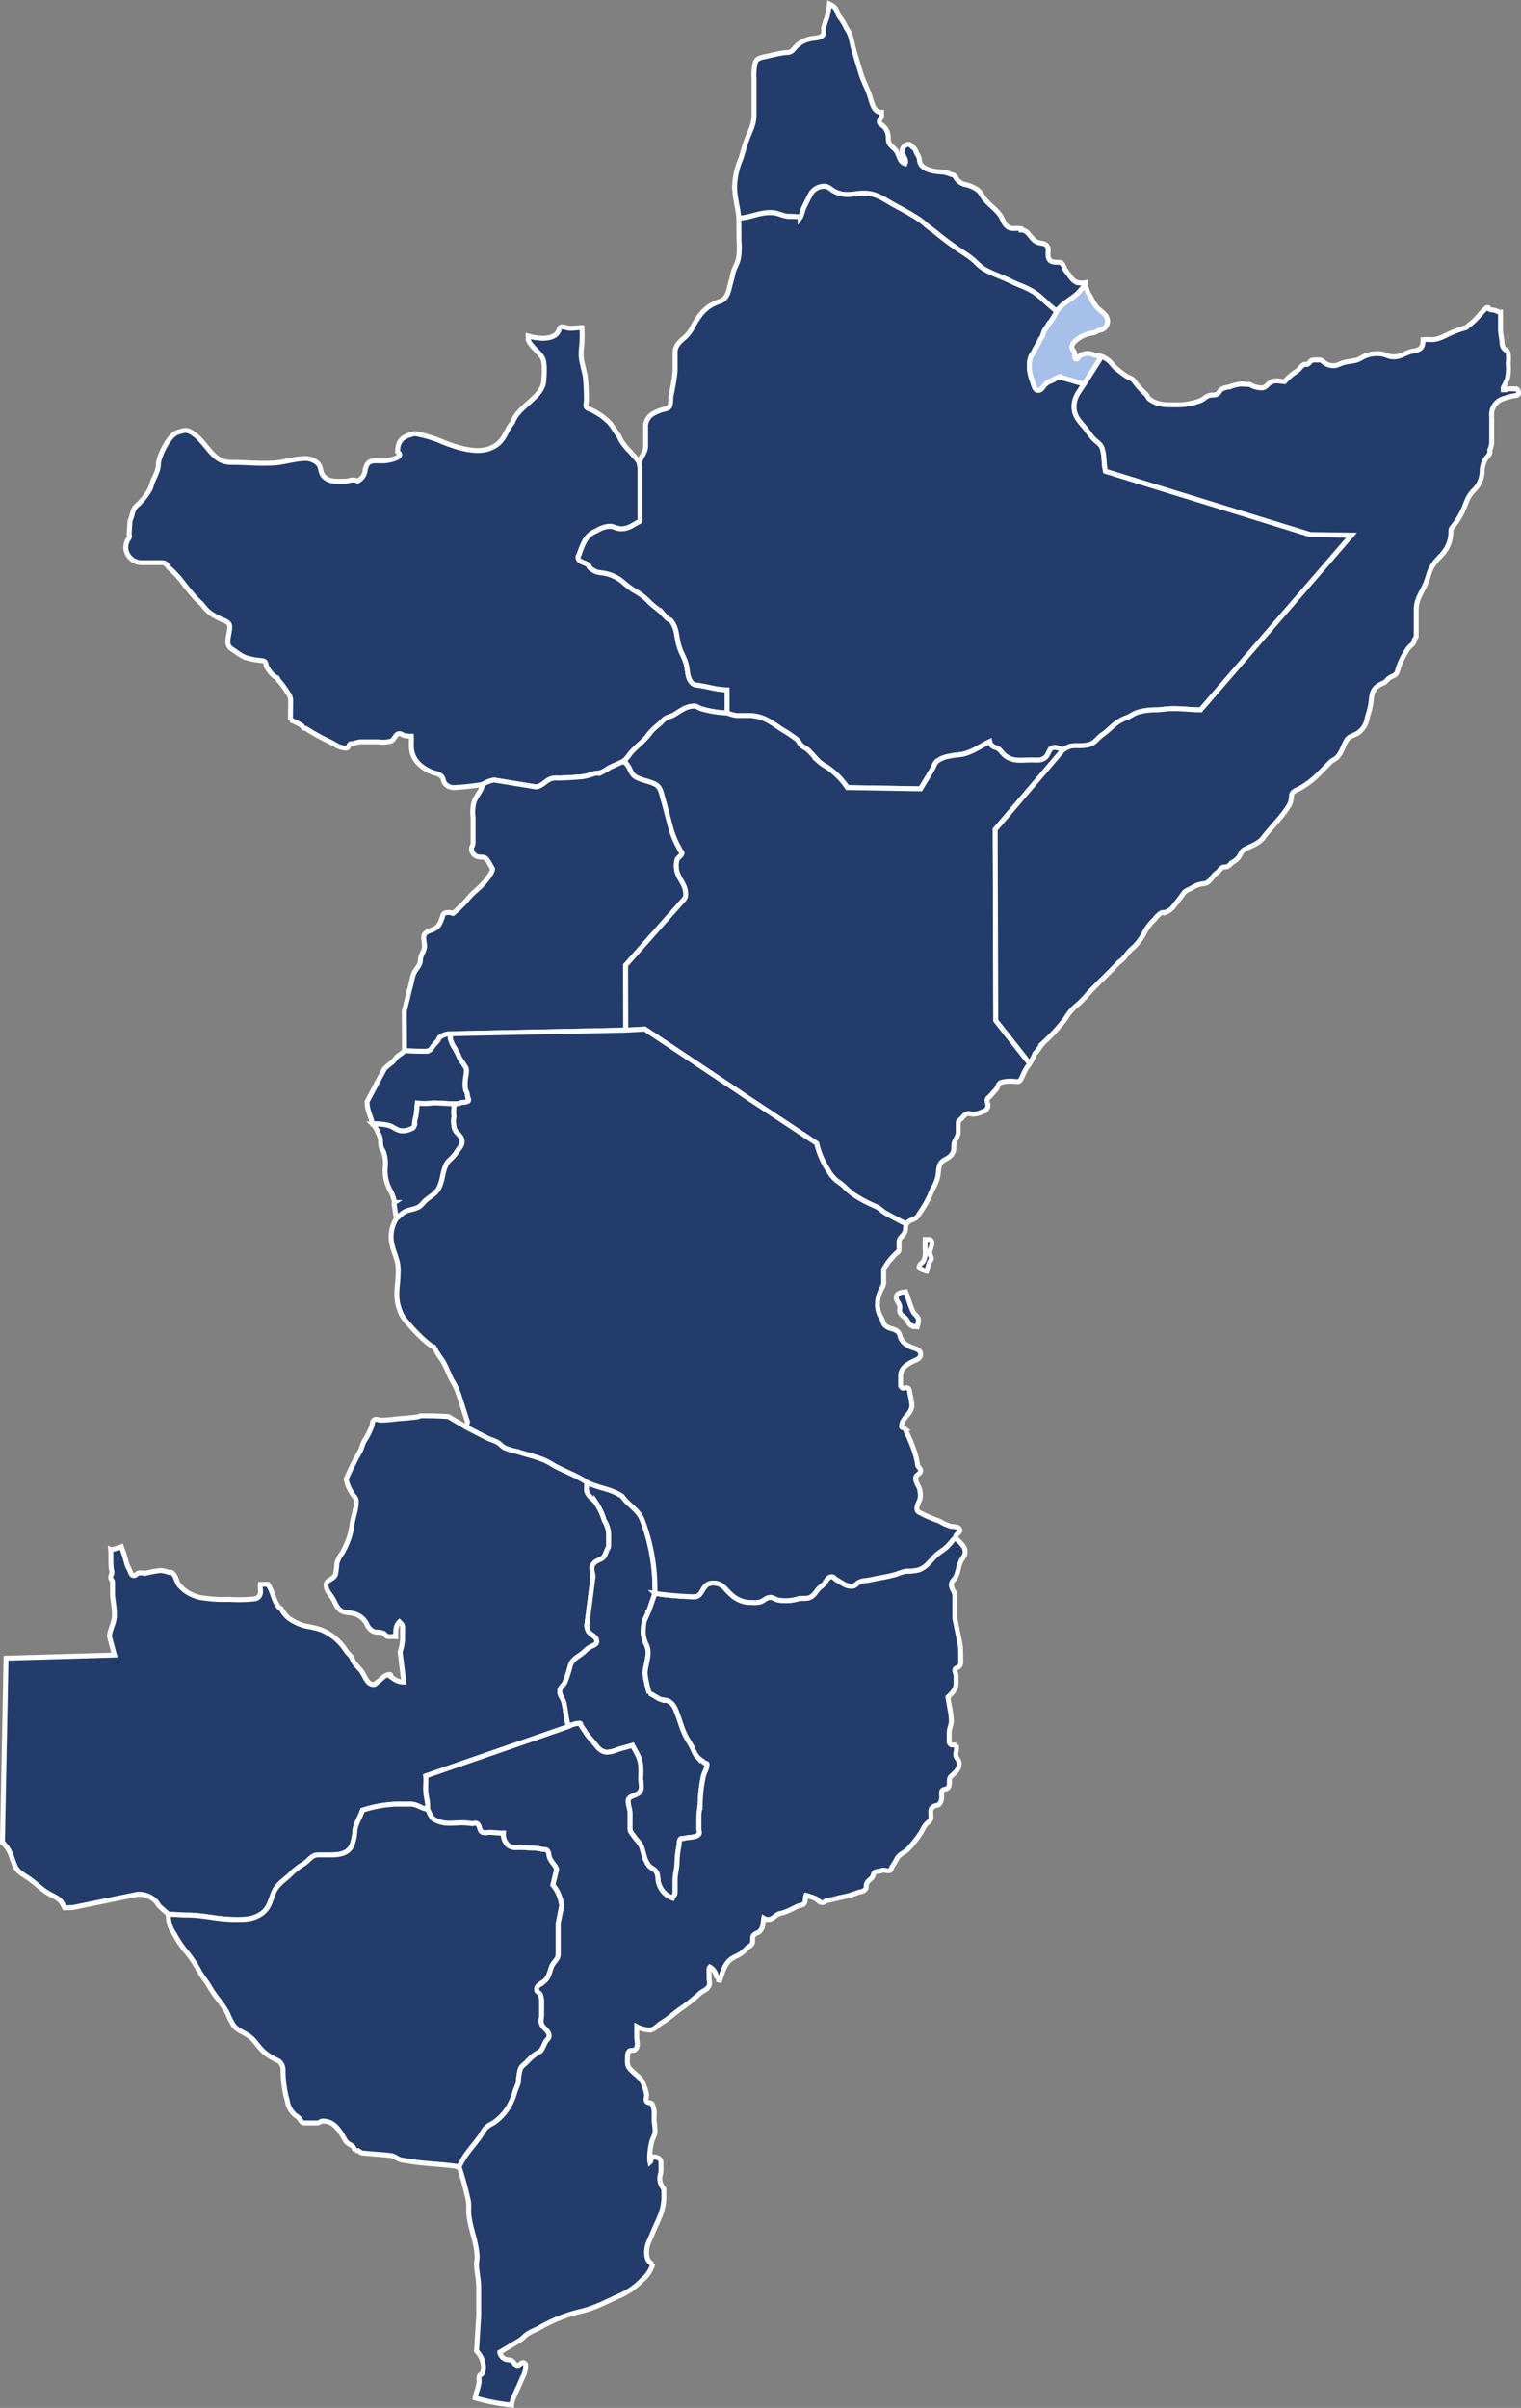
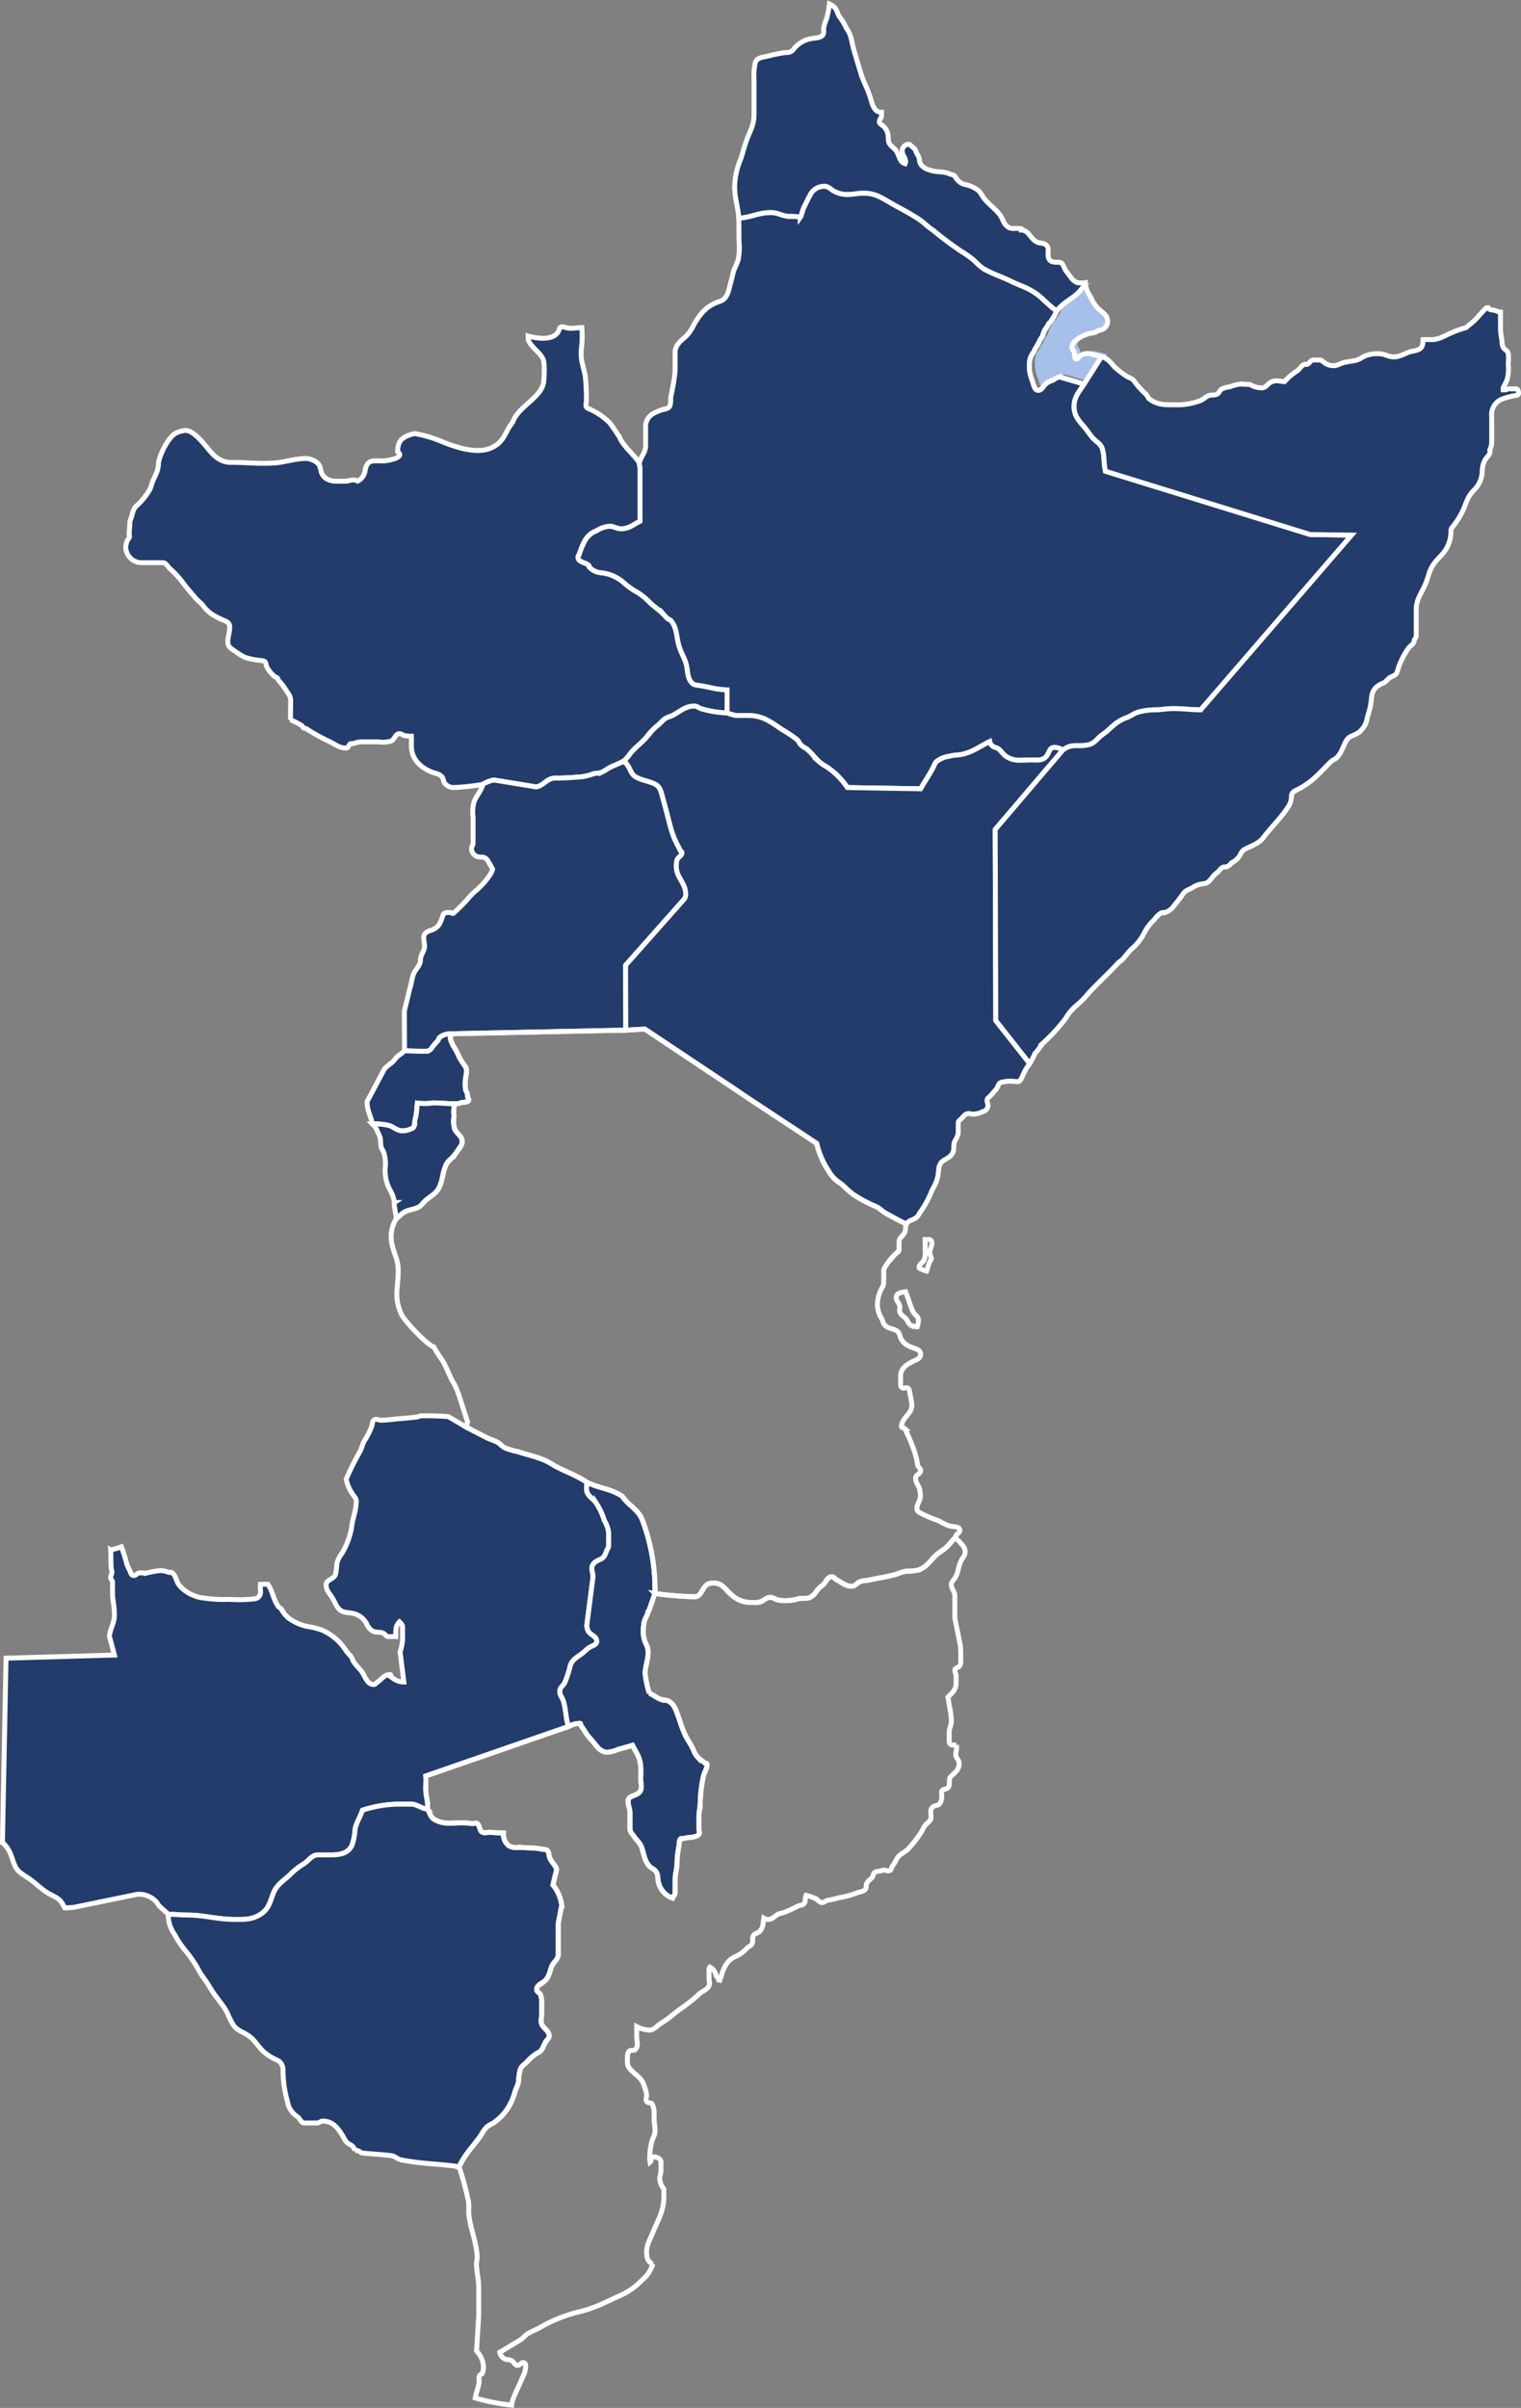
<svg xmlns="http://www.w3.org/2000/svg" width="309.504" height="489.991" viewBox="0 0 309.504 489.991">
  <rect x="0" y="0" width="309.504" height="489.991" fill="#808080" stroke="none" />
  <g id="Group_528" data-name="Group 528" transform="translate(2786.869 -14558.056)">
-     <path id="path76" d="M787.569-713.481a5.867,5.867,0,0,0,1.064,2.523,8.277,8.277,0,0,0,1.335,2.169c.976.972,2.1,1.429,2.1,2.807a1.863,1.863,0,0,1-1.655,1.783c-.46.076-.687.412-1.147.507a6.83,6.83,0,0,0-3.125,1.148c-.7.525-1.34.955-1.34,1.849,0,.459.448.637.513,1.079.077.513-.079,1.283.453,1.283.339,0,.339-.452.627-.641a2.823,2.823,0,0,1,1.785-.511,5.658,5.658,0,0,1,1.216.313,13.182,13.182,0,0,1,1.447.328h0l-3.559,5.6h0l-5.032-1.465a3.708,3.708,0,0,0-1.144.58c-.319.175-.576.215-.889.38a2.844,2.844,0,0,0-.831.568c-.528.528-.737,1.211-1.467,1.211-.451,0-.683-.412-.825-.824a8.218,8.218,0,0,1-.329-1.021,9.526,9.526,0,0,1-.627-2.409v-1.367a3.847,3.847,0,0,1,.892-2.216c.1-.195.147-.369.249-.577a14.9,14.9,0,0,0,1.021-1.84c.145-.353.387-.477.509-.831a7.878,7.878,0,0,1,.379-1.087,7.757,7.757,0,0,1,.513-.767c.18-.265.253-.488.449-.761.065-.095.191-.095.256-.191.123-.177.2-.335.312-.505a8.064,8.064,0,0,0,.956-1.791h0a14.6,14.6,0,0,1,1.407-1.4c1.4-1.119,2.453-1.533,3.572-2.935a7.767,7.767,0,0,1,.913-.995h0" transform="translate(-3353.55 15329.468)" fill="#a7c0ea" />
+     <path id="path76" d="M787.569-713.481a5.867,5.867,0,0,0,1.064,2.523,8.277,8.277,0,0,0,1.335,2.169c.976.972,2.1,1.429,2.1,2.807a1.863,1.863,0,0,1-1.655,1.783a6.83,6.83,0,0,0-3.125,1.148c-.7.525-1.34.955-1.34,1.849,0,.459.448.637.513,1.079.077.513-.079,1.283.453,1.283.339,0,.339-.452.627-.641a2.823,2.823,0,0,1,1.785-.511,5.658,5.658,0,0,1,1.216.313,13.182,13.182,0,0,1,1.447.328h0l-3.559,5.6h0l-5.032-1.465a3.708,3.708,0,0,0-1.144.58c-.319.175-.576.215-.889.38a2.844,2.844,0,0,0-.831.568c-.528.528-.737,1.211-1.467,1.211-.451,0-.683-.412-.825-.824a8.218,8.218,0,0,1-.329-1.021,9.526,9.526,0,0,1-.627-2.409v-1.367a3.847,3.847,0,0,1,.892-2.216c.1-.195.147-.369.249-.577a14.9,14.9,0,0,0,1.021-1.84c.145-.353.387-.477.509-.831a7.878,7.878,0,0,1,.379-1.087,7.757,7.757,0,0,1,.513-.767c.18-.265.253-.488.449-.761.065-.095.191-.095.256-.191.123-.177.2-.335.312-.505a8.064,8.064,0,0,0,.956-1.791h0a14.6,14.6,0,0,1,1.407-1.4c1.4-1.119,2.453-1.533,3.572-2.935a7.767,7.767,0,0,1,.913-.995h0" transform="translate(-3353.55 15329.468)" fill="#a7c0ea" />
    <path id="path78" d="M787.569-713.481a5.867,5.867,0,0,0,1.064,2.523,8.277,8.277,0,0,0,1.335,2.169c.976.972,2.1,1.429,2.1,2.807a1.863,1.863,0,0,1-1.655,1.783c-.46.076-.687.412-1.147.507a6.83,6.83,0,0,0-3.125,1.148c-.7.525-1.34.955-1.34,1.849,0,.459.448.637.513,1.079.077.513-.079,1.283.453,1.283.339,0,.339-.452.627-.641a2.823,2.823,0,0,1,1.785-.511,5.658,5.658,0,0,1,1.216.313,13.182,13.182,0,0,1,1.447.328h0l-3.559,5.6h0l-5.032-1.465a3.708,3.708,0,0,0-1.144.58c-.319.175-.576.215-.889.38a2.844,2.844,0,0,0-.831.568c-.528.528-.737,1.211-1.467,1.211-.451,0-.683-.412-.825-.824a8.218,8.218,0,0,1-.329-1.021,9.526,9.526,0,0,1-.627-2.409v-1.367a3.847,3.847,0,0,1,.892-2.216c.1-.195.147-.369.249-.577a14.9,14.9,0,0,0,1.021-1.84c.145-.353.387-.477.509-.831a7.878,7.878,0,0,1,.379-1.087,7.757,7.757,0,0,1,.513-.767c.18-.265.253-.488.449-.761.065-.095.191-.095.256-.191.123-.177.2-.335.312-.505a8.064,8.064,0,0,0,.956-1.791h0a14.6,14.6,0,0,1,1.407-1.4c1.4-1.119,2.453-1.533,3.572-2.935a7.767,7.767,0,0,1,.913-.995Z" transform="translate(-3353.55 15329.468)" fill="none" stroke="#fff" stroke-width="1" />
    <path id="path100" d="M592.952-662.7a1.142,1.142,0,0,1,.08.437c0,.313-.253.477-.377.757a3.567,3.567,0,0,0-.384,1.532,3.229,3.229,0,0,0,3.344,3.061h4.141c.708,0,.957.664,1.437,1.145a20.227,20.227,0,0,1,2.419,2.551c1.021,1.375,1.692,2.137,2.805,3.439.509.608,1.016.923,1.535,1.531a6.961,6.961,0,0,0,2.419,2.165,13.689,13.689,0,0,0,1.524.769c.737.281,1.531.609,1.531,1.4,0,1.244-.379,1.947-.379,3.187,0,.892.635,1.312,1.408,1.783a12.831,12.831,0,0,0,2.032,1.276,13.43,13.43,0,0,0,3.063.633c.351.069.759.036,1.017.259.289.256.22.671.384,1.021a6.414,6.414,0,0,0,1.655,2.037c.16.135.387.135.511.26s.131.353.253.505a14.413,14.413,0,0,1,1.788,2.421,2.715,2.715,0,0,1,.669,1.5c0,1.589-.035,2.52-.035,4.108h0a13.728,13.728,0,0,1,2.295,1.153c.191.153.191.376.384.507.127.061.345.032.513.124a38.61,38.61,0,0,0,4.584,2.552c1.337.608,2.072,1.4,3.568,1.4.481,0,.481-.7.889-.885.161-.065.357.025.509,0a5.254,5.254,0,0,1,1.568-.383h3.5a6.4,6.4,0,0,0,2.584-.131c.824-.289.891-1.528,1.78-1.528.423,0,.637.284,1.02.383a6.545,6.545,0,0,0,1.4.12c.036.765,0,1.188,0,1.947,0,2.613,1.692,4.328,4.08,5.327.76.317,1.436.317,2.041.889.48.445.316,1.049.761,1.528a2.344,2.344,0,0,0,1.791.769,50.6,50.6,0,0,0,5.857-.643h0a6.23,6.23,0,0,1,2.3-.889l8.541,1.4c1.368-.219,1.783-1.179,3.059-1.659a4.012,4.012,0,0,1,1.531-.124c1.788-.069,2.8-.128,4.587-.26a11.3,11.3,0,0,0,2.552-.633c.572-.157.955-.061,1.532-.259a9.761,9.761,0,0,0,1.523-.889c1.152-.6,2.041-.857,3.195-1.528h0a12.135,12.135,0,0,0,1.271-1.528c1.179-1.373,2.135-1.949,3.313-3.32a12.177,12.177,0,0,1,2.165-2.285c.795-.58,1.116-1.28,2.041-1.663.38-.157.671-.223,1.013-.379,1.635-.872,2.583-1.915,4.468-1.915.541,0,.768.353,1.271.511a21.836,21.836,0,0,0,5.359.889h0v-4.721a17.5,17.5,0,0,1-3.571-.5c-.767-.164-1.277-.259-2.041-.389-.607-.095-1.113-.067-1.532-.511-.824-.889-.824-1.844-1.016-3.055-.283-1.888-1.149-2.773-1.655-4.593-.575-2.008-.319-3.511-1.66-5.1-.133-.16-.352-.128-.511-.255a10.334,10.334,0,0,1-1.013-1.025c-.929-.923-1.568-1.305-2.553-2.161a13.184,13.184,0,0,0-2.552-2.165,15.763,15.763,0,0,1-3.055-2.169,8.236,8.236,0,0,0-4.592-1.913,3.662,3.662,0,0,1-2.171-1.021c-.155-.156-.093-.385-.253-.507-.8-.637-2.161-.605-2.161-1.663,0-.223.219-.317.253-.507a15.185,15.185,0,0,1,1.016-2.551,4.534,4.534,0,0,1,2.551-2.293,5.4,5.4,0,0,1,2.552-.889c.955,0,1.464.5,2.42.5,1.6,0,2.392-.816,3.824-1.527v-10.805c0-.411-.192-.664-.123-1.041h0a9.221,9.221,0,0,0-1.244-1.583c-.292-.273-.54-.671-.832-.931a6.58,6.58,0,0,1-.824-.949,6.817,6.817,0,0,1-1.188-1.879c-.021,0-1.667-2.571-2-2.872a13.179,13.179,0,0,0-4.344-2.881c-.677-.293-.408-.928-.356-1.569a48.463,48.463,0,0,0-.235-5.072l-.713-3.023a10.4,10.4,0,0,1,0-3.137,23.746,23.746,0,0,0,.023-3.664c-.881,0-1.768.193-2.633.12-.687-.053-1.721-.681-1.956.165-.669,2.5-4.468,1.968-6.353,1.428,0,.313.121.328.019.719.468,1.411,2.264,2.515,2.947,3.8.5.945.312,3.679.213,4.76-.295,3.184-5.252,5.069-6.316,8.276-1.743,2.173-1.6,4.025-4.489,5.261-2.8,1.2-6.827-.109-9.521-1.171a25.348,25.348,0,0,0-5.931-1.8c-2.2.547-3.467,1.192-3.467,3.709,1.652,1.175-2.011,1.8-2.537,1.833-2.076.14-3.6-.583-4.061,1.879a2.805,2.805,0,0,1-1.54,2.253,1.913,1.913,0,0,0-.921-.229c-.633,0-.953.247-1.588.247-1.816,0-3.443.256-4.529-1.144-.637-.828-.341-1.856-1.144-2.544a3.8,3.8,0,0,0-3.061-.893c-1.991.12-3.929.791-5.927.893-3.341.167-5.224-.135-8.572-.135-3.948,0-4.741-3.985-8.06-6.113a2.707,2.707,0,0,0-1.167-.4,6.585,6.585,0,0,0-1.851.473c-1.665.744-3.443,4.4-3.708,6.165,0,1.672-.733,2.584-1.305,4.068a10.105,10.105,0,0,1-.4,1.213,13.162,13.162,0,0,1-2.821,3.492c-.839.843-.737,1.961-1.261,2.956l-.184,2.757h0" transform="translate(-3353.55 15329.468)" fill="#233c6b" />
    <path id="path102" d="M592.952-662.7a1.142,1.142,0,0,1,.08.437c0,.313-.253.477-.377.757a3.567,3.567,0,0,0-.384,1.532,3.229,3.229,0,0,0,3.344,3.061h4.141c.708,0,.957.664,1.437,1.145a20.227,20.227,0,0,1,2.419,2.551c1.021,1.375,1.692,2.137,2.805,3.439.509.608,1.016.923,1.535,1.531a6.961,6.961,0,0,0,2.419,2.165,13.689,13.689,0,0,0,1.524.769c.737.281,1.531.609,1.531,1.4,0,1.244-.379,1.947-.379,3.187,0,.892.635,1.312,1.408,1.783a12.831,12.831,0,0,0,2.032,1.276,13.43,13.43,0,0,0,3.063.633c.351.069.759.036,1.017.259.289.256.22.671.384,1.021a6.414,6.414,0,0,0,1.655,2.037c.16.135.387.135.511.26s.131.353.253.505a14.413,14.413,0,0,1,1.788,2.421,2.715,2.715,0,0,1,.669,1.5c0,1.589-.035,2.52-.035,4.108h0a13.728,13.728,0,0,1,2.295,1.153c.191.153.191.376.384.507.127.061.345.032.513.124a38.61,38.61,0,0,0,4.584,2.552c1.337.608,2.072,1.4,3.568,1.4.481,0,.481-.7.889-.885.161-.065.357.025.509,0a5.254,5.254,0,0,1,1.568-.383h3.5a6.4,6.4,0,0,0,2.584-.131c.824-.289.891-1.528,1.78-1.528.423,0,.637.284,1.02.383a6.545,6.545,0,0,0,1.4.12c.036.765,0,1.188,0,1.947,0,2.613,1.692,4.328,4.08,5.327.76.317,1.436.317,2.041.889.48.445.316,1.049.761,1.528a2.344,2.344,0,0,0,1.791.769,50.6,50.6,0,0,0,5.857-.643h0a6.23,6.23,0,0,1,2.3-.889l8.541,1.4c1.368-.219,1.783-1.179,3.059-1.659a4.012,4.012,0,0,1,1.531-.124c1.788-.069,2.8-.128,4.587-.26a11.3,11.3,0,0,0,2.552-.633c.572-.157.955-.061,1.532-.259a9.761,9.761,0,0,0,1.523-.889c1.152-.6,2.041-.857,3.195-1.528h0a12.135,12.135,0,0,0,1.271-1.528c1.179-1.373,2.135-1.949,3.313-3.32a12.177,12.177,0,0,1,2.165-2.285c.795-.58,1.116-1.28,2.041-1.663.38-.157.671-.223,1.013-.379,1.635-.872,2.583-1.915,4.468-1.915.541,0,.768.353,1.271.511a21.836,21.836,0,0,0,5.359.889h0v-4.721a17.5,17.5,0,0,1-3.571-.5c-.767-.164-1.277-.259-2.041-.389-.607-.095-1.113-.067-1.532-.511-.824-.889-.824-1.844-1.016-3.055-.283-1.888-1.149-2.773-1.655-4.593-.575-2.008-.319-3.511-1.66-5.1-.133-.16-.352-.128-.511-.255a10.334,10.334,0,0,1-1.013-1.025c-.929-.923-1.568-1.305-2.553-2.161a13.184,13.184,0,0,0-2.552-2.165,15.763,15.763,0,0,1-3.055-2.169,8.236,8.236,0,0,0-4.592-1.913,3.662,3.662,0,0,1-2.171-1.021c-.155-.156-.093-.385-.253-.507-.8-.637-2.161-.605-2.161-1.663,0-.223.219-.317.253-.507a15.185,15.185,0,0,1,1.016-2.551,4.534,4.534,0,0,1,2.551-2.293,5.4,5.4,0,0,1,2.552-.889c.955,0,1.464.5,2.42.5,1.6,0,2.392-.816,3.824-1.527v-10.805c0-.411-.192-.664-.123-1.041h0a9.221,9.221,0,0,0-1.244-1.583c-.292-.273-.54-.671-.832-.931a6.58,6.58,0,0,1-.824-.949,6.817,6.817,0,0,1-1.188-1.879c-.021,0-1.667-2.571-2-2.872a13.179,13.179,0,0,0-4.344-2.881c-.677-.293-.408-.928-.356-1.569a48.463,48.463,0,0,0-.235-5.072l-.713-3.023a10.4,10.4,0,0,1,0-3.137,23.746,23.746,0,0,0,.023-3.664c-.881,0-1.768.193-2.633.12-.687-.053-1.721-.681-1.956.165-.669,2.5-4.468,1.968-6.353,1.428,0,.313.121.328.019.719.468,1.411,2.264,2.515,2.947,3.8.5.945.312,3.679.213,4.76-.295,3.184-5.252,5.069-6.316,8.276-1.743,2.173-1.6,4.025-4.489,5.261-2.8,1.2-6.827-.109-9.521-1.171a25.348,25.348,0,0,0-5.931-1.8c-2.2.547-3.467,1.192-3.467,3.709,1.652,1.175-2.011,1.8-2.537,1.833-2.076.14-3.6-.583-4.061,1.879a2.805,2.805,0,0,1-1.54,2.253,1.913,1.913,0,0,0-.921-.229c-.633,0-.953.247-1.588.247-1.816,0-3.443.256-4.529-1.144-.637-.828-.341-1.856-1.144-2.544a3.8,3.8,0,0,0-3.061-.893c-1.991.12-3.929.791-5.927.893-3.341.167-5.224-.135-8.572-.135-3.948,0-4.741-3.985-8.06-6.113a2.707,2.707,0,0,0-1.167-.4,6.585,6.585,0,0,0-1.851.473c-1.665.744-3.443,4.4-3.708,6.165,0,1.672-.733,2.584-1.305,4.068a10.105,10.105,0,0,1-.4,1.213,13.162,13.162,0,0,1-2.821,3.492c-.839.843-.737,1.961-1.261,2.956l-.184,2.757Z" transform="translate(-3353.55 15329.468)" fill="none" stroke="#fff" stroke-width="1" />
    <path id="path104" d="M717.022-727.028l.036,4.753a13.183,13.183,0,0,1-.125,3.54c-.323,1.28-.9,1.913-1.151,3.189-.189.981-.416,1.553-.643,2.545-.321,1.379-.728,2.523-2.037,2.935-2.576.856-3.853,2.359-5.224,4.713a8.1,8.1,0,0,1-1.659,2.424c-1.115.992-2.165,1.749-2.165,3.277v3.637a25.942,25.942,0,0,1-.515,3.533c-.091.8-.28,1.251-.377,2.041a5.507,5.507,0,0,1-.133,1.531c-.219.668-.952.708-1.655.893a9.1,9.1,0,0,0-1.523.643,3.025,3.025,0,0,0-1.789,3.025v3.627c0,1.469-.98,2.1-1.268,3.544h0c-.069.377.123.631.123,1.041v10.805c-1.432.711-2.228,1.527-3.824,1.527-.956,0-1.465-.5-2.42-.5a5.4,5.4,0,0,0-2.552.889,4.533,4.533,0,0,0-2.551,2.293,15.2,15.2,0,0,0-1.016,2.551c-.035.189-.253.284-.253.507,0,1.057,1.365,1.025,2.161,1.663.16.121.1.351.253.507a3.663,3.663,0,0,0,2.171,1.021,8.236,8.236,0,0,1,4.592,1.913,15.759,15.759,0,0,0,3.055,2.169,13.178,13.178,0,0,1,2.552,2.165c.985.856,1.624,1.239,2.553,2.161a10.334,10.334,0,0,0,1.013,1.025c.159.127.377.095.511.255,1.341,1.585,1.085,3.088,1.66,5.1.505,1.82,1.372,2.705,1.655,4.593.192,1.211.192,2.165,1.016,3.055.419.444.925.416,1.532.511.764.131,1.275.225,2.041.389a17.5,17.5,0,0,0,3.571.5v4.721h0a12.468,12.468,0,0,0,1.808.515h2.5c2.86,0,4.427,1.2,6.776,2.8a28.407,28.407,0,0,1,3.063,2.039c.385.316.451.641.768,1.028.445.536,1.015.692,1.528,1.14.891.832,1.305,1.433,2.169,2.3a8.653,8.653,0,0,0,1.659,1.144,15.473,15.473,0,0,1,4.2,4.208l14.911.251c.931-1.6,1.535-2.483,2.428-4.08.32-.572.412-1.115.888-1.523a5.509,5.509,0,0,1,2.556-1.025c.92-.259,1.6-.189,2.548-.383,2.1-.415,3.7-1.655,5.644-2.613a1.574,1.574,0,0,0,1.109,1.215c1.052.247,1.317,1.2,2.171,1.781,1.664,1.141,3.125.765,5.155.765,1.12,0,2.041.191,2.873-.511.795-.667.729-2.036,1.787-2.036a3,3,0,0,1,1.772.547h0c1.976-1.467,2.681-.588,5.107-1.065,1.437-.284,1.855-1.331,3.059-2.157,1.021-.708,1.468-1.276,2.423-2.039a8.594,8.594,0,0,1,2.548-1.407c.8-.319,1.213-.729,2.043-1.017a13.506,13.506,0,0,1,4.081-.515c1.24-.1,1.969-.251,3.209-.251,2.172,0,3.416.225,5.585.251l30.72-35.561-8.417-.123L791.63-675.521c-.416-1.757-.132-2.868-.643-4.589-.288-.927-.992-1.247-1.656-1.911-.892-.891-1.217-1.6-2.048-2.556-1.143-1.335-2.035-2.288-2.035-4.079,0-1.939.956-2.964,2.035-4.587h0l-5.032-1.465a3.706,3.706,0,0,0-1.144.58c-.319.175-.576.215-.889.38a2.846,2.846,0,0,0-.831.568c-.528.528-.737,1.211-1.467,1.211-.451,0-.683-.412-.825-.824a8.2,8.2,0,0,1-.329-1.021,9.523,9.523,0,0,1-.627-2.409v-1.367a3.846,3.846,0,0,1,.892-2.216c.1-.195.147-.369.249-.577a14.9,14.9,0,0,0,1.021-1.84c.145-.353.387-.477.509-.831a7.9,7.9,0,0,1,.379-1.087,7.772,7.772,0,0,1,.513-.767c.18-.265.253-.488.449-.761.065-.095.191-.095.256-.191.123-.177.2-.335.312-.505a8.058,8.058,0,0,0,.956-1.791h0c-2.289-1.653-2.988-2.989-5.476-4.331-1.4-.733-2.295-.957-3.7-1.655-2.133-1.053-3.539-1.4-5.611-2.552a11.662,11.662,0,0,1-1.905-1.659,20.914,20.914,0,0,0-2.672-1.913,63.862,63.862,0,0,1-5.616-4.2,16.872,16.872,0,0,1-1.523-1.149,13.793,13.793,0,0,0-2.427-1.783c-1.532-.956-2.515-1.436-4.076-2.3-2.268-1.244-3.64-2.42-6.249-2.42-1.237,0-1.947.255-3.185.255a5.3,5.3,0,0,1-2.547-.515c-.895-.375-1.308-1.141-2.3-1.141a3.206,3.206,0,0,0-2.933,1.911c-.507.955-.8,1.564-1.269,2.548-.167.339-.451,1.549-.635,1.808A19.617,19.617,0,0,0,727-727.4c-1.367-.16-2.067-.765-3.44-.765-2.6,0-4.077,1.007-6.536,1.137h0" transform="translate(-3353.55 15329.468)" fill="#233c6b" />
    <path id="path106" d="M717.022-727.028l.036,4.753a13.183,13.183,0,0,1-.125,3.54c-.323,1.28-.9,1.913-1.151,3.189-.189.981-.416,1.553-.643,2.545-.321,1.379-.728,2.523-2.037,2.935-2.576.856-3.853,2.359-5.224,4.713a8.1,8.1,0,0,1-1.659,2.424c-1.115.992-2.165,1.749-2.165,3.277v3.637a25.942,25.942,0,0,1-.515,3.533c-.091.8-.28,1.251-.377,2.041a5.507,5.507,0,0,1-.133,1.531c-.219.668-.952.708-1.655.893a9.1,9.1,0,0,0-1.523.643,3.025,3.025,0,0,0-1.789,3.025v3.627c0,1.469-.98,2.1-1.268,3.544h0c-.069.377.123.631.123,1.041v10.805c-1.432.711-2.228,1.527-3.824,1.527-.956,0-1.465-.5-2.42-.5a5.4,5.4,0,0,0-2.552.889,4.533,4.533,0,0,0-2.551,2.293,15.2,15.2,0,0,0-1.016,2.551c-.035.189-.253.284-.253.507,0,1.057,1.365,1.025,2.161,1.663.16.121.1.351.253.507a3.663,3.663,0,0,0,2.171,1.021,8.236,8.236,0,0,1,4.592,1.913,15.759,15.759,0,0,0,3.055,2.169,13.178,13.178,0,0,1,2.552,2.165c.985.856,1.624,1.239,2.553,2.161a10.334,10.334,0,0,0,1.013,1.025c.159.127.377.095.511.255,1.341,1.585,1.085,3.088,1.66,5.1.505,1.82,1.372,2.705,1.655,4.593.192,1.211.192,2.165,1.016,3.055.419.444.925.416,1.532.511.764.131,1.275.225,2.041.389a17.5,17.5,0,0,0,3.571.5v4.721h0a12.468,12.468,0,0,0,1.808.515h2.5c2.86,0,4.427,1.2,6.776,2.8a28.407,28.407,0,0,1,3.063,2.039c.385.316.451.641.768,1.028.445.536,1.015.692,1.528,1.14.891.832,1.305,1.433,2.169,2.3a8.653,8.653,0,0,0,1.659,1.144,15.473,15.473,0,0,1,4.2,4.208l14.911.251c.931-1.6,1.535-2.483,2.428-4.08.32-.572.412-1.115.888-1.523a5.509,5.509,0,0,1,2.556-1.025c.92-.259,1.6-.189,2.548-.383,2.1-.415,3.7-1.655,5.644-2.613a1.574,1.574,0,0,0,1.109,1.215c1.052.247,1.317,1.2,2.171,1.781,1.664,1.141,3.125.765,5.155.765,1.12,0,2.041.191,2.873-.511.795-.667.729-2.036,1.787-2.036a3,3,0,0,1,1.772.547h0c1.976-1.467,2.681-.588,5.107-1.065,1.437-.284,1.855-1.331,3.059-2.157,1.021-.708,1.468-1.276,2.423-2.039a8.594,8.594,0,0,1,2.548-1.407c.8-.319,1.213-.729,2.043-1.017a13.506,13.506,0,0,1,4.081-.515c1.24-.1,1.969-.251,3.209-.251,2.172,0,3.416.225,5.585.251l30.72-35.561-8.417-.123L791.63-675.521c-.416-1.757-.132-2.868-.643-4.589-.288-.927-.992-1.247-1.656-1.911-.892-.891-1.217-1.6-2.048-2.556-1.143-1.335-2.035-2.288-2.035-4.079,0-1.939.956-2.964,2.035-4.587h0l-5.032-1.465a3.706,3.706,0,0,0-1.144.58c-.319.175-.576.215-.889.38a2.846,2.846,0,0,0-.831.568c-.528.528-.737,1.211-1.467,1.211-.451,0-.683-.412-.825-.824a8.2,8.2,0,0,1-.329-1.021,9.523,9.523,0,0,1-.627-2.409v-1.367a3.846,3.846,0,0,1,.892-2.216c.1-.195.147-.369.249-.577a14.9,14.9,0,0,0,1.021-1.84c.145-.353.387-.477.509-.831a7.9,7.9,0,0,1,.379-1.087,7.772,7.772,0,0,1,.513-.767c.18-.265.253-.488.449-.761.065-.095.191-.095.256-.191.123-.177.2-.335.312-.505a8.058,8.058,0,0,0,.956-1.791h0c-2.289-1.653-2.988-2.989-5.476-4.331-1.4-.733-2.295-.957-3.7-1.655-2.133-1.053-3.539-1.4-5.611-2.552a11.662,11.662,0,0,1-1.905-1.659,20.914,20.914,0,0,0-2.672-1.913,63.862,63.862,0,0,1-5.616-4.2,16.872,16.872,0,0,1-1.523-1.149,13.793,13.793,0,0,0-2.427-1.783c-1.532-.956-2.515-1.436-4.076-2.3-2.268-1.244-3.64-2.42-6.249-2.42-1.237,0-1.947.255-3.185.255a5.3,5.3,0,0,1-2.547-.515c-.895-.375-1.308-1.141-2.3-1.141a3.206,3.206,0,0,0-2.933,1.911c-.507.955-.8,1.564-1.269,2.548-.167.339-.451,1.549-.635,1.808A19.617,19.617,0,0,0,727-727.4c-1.367-.16-2.067-.765-3.44-.765C720.959-728.165,719.481-727.158,717.022-727.028Z" transform="translate(-3353.55 15329.468)" fill="none" stroke="#fff" stroke-width="1" />
    <path id="path108" d="M664.921-611.792a6.229,6.229,0,0,1,2.3-.889l8.541,1.4c1.368-.219,1.783-1.179,3.059-1.659a4.012,4.012,0,0,1,1.531-.124c1.788-.069,2.8-.128,4.587-.26a11.3,11.3,0,0,0,2.552-.633c.572-.157.955-.061,1.532-.259a9.758,9.758,0,0,0,1.523-.889c1.152-.6,2.041-.857,3.195-1.528h0c.343.608.725.925,1.016,1.528.412.86.664,1.495,1.536,1.913,1.3.637,2.223.664,3.564,1.273,1.275.572,1.4,1.848,1.787,3.188.631,2.228.919,3.5,1.524,5.732a17.742,17.742,0,0,0,1.148,3.061c.255.605.543.927.761,1.527.065.223.387.26.387.511,0,.7-.829.864-1.021,1.532a4.286,4.286,0,0,0-.127,1.28c0,2.289,1.909,3.312,1.909,5.607a1.58,1.58,0,0,1-.511,1.272l-11.72,13.219.037,13.207h0l-34.712.719c-.372.036-.729.047-1.075.063h0a3.172,3.172,0,0,0-2.1.709c-.168.128-.168.348-.263.508-.445.575-.832.924-1.273,1.531a1.4,1.4,0,0,1-1.143.765c-1.693,0-2.775,0-4.467-.128h0l-.044-8.027,1.089-4.485c.315-.953.42-1.956.737-2.912.351-1.051,1.112-1.5,1.4-2.548.093-.349.032-.667.131-1.02.227-.861.761-1.375.761-2.295,0-.888-.485-2.059.187-2.6a2.442,2.442,0,0,1,.451-.331c.4-.237.729-.233,1.147-.449a2.9,2.9,0,0,0,1.283-1.148,11.092,11.092,0,0,0,.692-1.783c.2-.5.785-.513,1.327-.513.3,0,.433.172.737.185a35.578,35.578,0,0,0,2.637-2.552,16.832,16.832,0,0,1,1.616-1.761,16.61,16.61,0,0,0,2.513-2.517c.373-.508,1.241-1.593,1.241-2.236l-.893-1.563c-.255-.325-.348-.544-.7-.708-.543-.227-.991-.029-1.531-.252a1.67,1.67,0,0,1-1.144-1.537c0-.508.317-.721.317-1.244v-5.155a8.023,8.023,0,0,1,.192-3.156c.541-1.437,1.4-2.041,1.78-3.569h0" transform="translate(-3353.55 15329.468)" fill="#233c6b" />
    <path id="path110" d="M664.921-611.792a6.229,6.229,0,0,1,2.3-.889l8.541,1.4c1.368-.219,1.783-1.179,3.059-1.659a4.012,4.012,0,0,1,1.531-.124c1.788-.069,2.8-.128,4.587-.26a11.3,11.3,0,0,0,2.552-.633c.572-.157.955-.061,1.532-.259a9.758,9.758,0,0,0,1.523-.889c1.152-.6,2.041-.857,3.195-1.528h0c.343.608.725.925,1.016,1.528.412.86.664,1.495,1.536,1.913,1.3.637,2.223.664,3.564,1.273,1.275.572,1.4,1.848,1.787,3.188.631,2.228.919,3.5,1.524,5.732a17.742,17.742,0,0,0,1.148,3.061c.255.605.543.927.761,1.527.065.223.387.26.387.511,0,.7-.829.864-1.021,1.532a4.286,4.286,0,0,0-.127,1.28c0,2.289,1.909,3.312,1.909,5.607a1.58,1.58,0,0,1-.511,1.272l-11.72,13.219.037,13.207h0l-34.712.719c-.372.036-.729.047-1.075.063h0a3.172,3.172,0,0,0-2.1.709c-.168.128-.168.348-.263.508-.445.575-.832.924-1.273,1.531a1.4,1.4,0,0,1-1.143.765c-1.693,0-2.775,0-4.467-.128h0l-.044-8.027,1.089-4.485c.315-.953.42-1.956.737-2.912.351-1.051,1.112-1.5,1.4-2.548.093-.349.032-.667.131-1.02.227-.861.761-1.375.761-2.295,0-.888-.485-2.059.187-2.6a2.442,2.442,0,0,1,.451-.331c.4-.237.729-.233,1.147-.449a2.9,2.9,0,0,0,1.283-1.148,11.092,11.092,0,0,0,.692-1.783c.2-.5.785-.513,1.327-.513.3,0,.433.172.737.185a35.578,35.578,0,0,0,2.637-2.552,16.832,16.832,0,0,1,1.616-1.761,16.61,16.61,0,0,0,2.513-2.517c.373-.508,1.241-1.593,1.241-2.236l-.893-1.563c-.255-.325-.348-.544-.7-.708-.543-.227-.991-.029-1.531-.252a1.67,1.67,0,0,1-1.144-1.537c0-.508.317-.721.317-1.244v-5.155a8.023,8.023,0,0,1,.192-3.156c.541-1.437,1.4-2.041,1.78-3.569Z" transform="translate(-3353.55 15329.468)" fill="none" stroke="#fff" stroke-width="1" />
    <path id="path112" d="M693.736-616.633a12.121,12.121,0,0,0,1.271-1.528c1.179-1.373,2.135-1.949,3.313-3.32a12.179,12.179,0,0,1,2.165-2.285c.795-.58,1.116-1.28,2.041-1.663.38-.157.671-.223,1.013-.379,1.635-.872,2.583-1.915,4.468-1.915.541,0,.768.353,1.271.511a21.833,21.833,0,0,0,5.359.889h0a12.468,12.468,0,0,0,1.808.515h2.5c2.86,0,4.427,1.2,6.776,2.8a28.423,28.423,0,0,1,3.063,2.039c.385.316.451.641.768,1.028.445.536,1.015.692,1.528,1.14.891.832,1.305,1.433,2.169,2.3a8.652,8.652,0,0,0,1.659,1.144,15.475,15.475,0,0,1,4.2,4.208l14.911.251c.931-1.6,1.535-2.483,2.428-4.08.32-.572.412-1.115.888-1.523a5.508,5.508,0,0,1,2.556-1.025c.92-.259,1.6-.189,2.548-.383,2.1-.415,3.7-1.655,5.644-2.613a1.574,1.574,0,0,0,1.109,1.215c1.052.247,1.317,1.2,2.171,1.781,1.664,1.141,3.125.765,5.155.765,1.12,0,2.041.191,2.873-.511.795-.667.729-2.036,1.787-2.036a3,3,0,0,1,1.772.547h0l-13.757,16.148.123,38.876L776.2-555h0c-.189.3-.395.6-.635.948a12.038,12.038,0,0,0-.831,1.659c-.251.524-.448,1.079-1.04,1.079-.368,0-.557-.065-.921-.065a7.39,7.39,0,0,0-2.3.2c-.751.2-.664,1.032-1.221,1.593-.433.421-.644.776-1.081,1.2-.3.307-.635.459-.635.9s.189.651.189,1.081a1.345,1.345,0,0,1-1.083,1.205,4.948,4.948,0,0,1-1.907.515c-.373,0-.561-.128-.927-.128-.641,0-.957.42-1.371.9-.305.364-.765.511-.765.995v1.827c0,.856-.445,1.289-.765,2.085-.307.765.028,1.348-.319,2.1-.411.895-1.085,1.131-1.919,1.655-1.113.719-.933,1.885-1.139,3.195a9.07,9.07,0,0,1-1.151,2.743,20.8,20.8,0,0,1-2.363,4.46c-.351.453-.424.833-.888,1.212-.621.492-1.227.451-1.784,1.012a1.424,1.424,0,0,0-.236.324h0c-1.583-.8-2.539-1.308-4.1-2.167-.82-.445-1.209-.991-2.041-1.4a26.611,26.611,0,0,1-4.581-2.425,15.856,15.856,0,0,1-1.919-1.656c-.705-.7-1.336-.955-2.035-1.653a6.472,6.472,0,0,1-1.148-1.536,16.977,16.977,0,0,1-2.425-5.6l-14.533-9.6-2.067-1.411L697.9-562l-3.879.212h0l-.037-13.207,11.72-13.219a1.58,1.58,0,0,0,.511-1.272c0-2.295-1.909-3.317-1.909-5.607a4.286,4.286,0,0,1,.127-1.28c.192-.668,1.021-.828,1.021-1.532,0-.251-.321-.288-.387-.511-.219-.6-.507-.921-.761-1.527A17.752,17.752,0,0,1,703.162-603c-.605-2.232-.893-3.5-1.524-5.732-.388-1.34-.512-2.616-1.787-3.188-1.341-.609-2.261-.636-3.564-1.273-.872-.419-1.124-1.053-1.536-1.913-.291-.6-.673-.92-1.016-1.528h0" transform="translate(-3353.55 15329.468)" fill="#233c6b" />
    <path id="path114" d="M693.736-616.633a12.121,12.121,0,0,0,1.271-1.528c1.179-1.373,2.135-1.949,3.313-3.32a12.179,12.179,0,0,1,2.165-2.285c.795-.58,1.116-1.28,2.041-1.663.38-.157.671-.223,1.013-.379,1.635-.872,2.583-1.915,4.468-1.915.541,0,.768.353,1.271.511a21.833,21.833,0,0,0,5.359.889h0a12.468,12.468,0,0,0,1.808.515h2.5c2.86,0,4.427,1.2,6.776,2.8a28.423,28.423,0,0,1,3.063,2.039c.385.316.451.641.768,1.028.445.536,1.015.692,1.528,1.14.891.832,1.305,1.433,2.169,2.3a8.652,8.652,0,0,0,1.659,1.144,15.475,15.475,0,0,1,4.2,4.208l14.911.251c.931-1.6,1.535-2.483,2.428-4.08.32-.572.412-1.115.888-1.523a5.508,5.508,0,0,1,2.556-1.025c.92-.259,1.6-.189,2.548-.383,2.1-.415,3.7-1.655,5.644-2.613a1.574,1.574,0,0,0,1.109,1.215c1.052.247,1.317,1.2,2.171,1.781,1.664,1.141,3.125.765,5.155.765,1.12,0,2.041.191,2.873-.511.795-.667.729-2.036,1.787-2.036a3,3,0,0,1,1.772.547h0l-13.757,16.148.123,38.876L776.2-555h0c-.189.3-.395.6-.635.948a12.038,12.038,0,0,0-.831,1.659c-.251.524-.448,1.079-1.04,1.079-.368,0-.557-.065-.921-.065a7.39,7.39,0,0,0-2.3.2c-.751.2-.664,1.032-1.221,1.593-.433.421-.644.776-1.081,1.2-.3.307-.635.459-.635.9s.189.651.189,1.081a1.345,1.345,0,0,1-1.083,1.205,4.948,4.948,0,0,1-1.907.515c-.373,0-.561-.128-.927-.128-.641,0-.957.42-1.371.9-.305.364-.765.511-.765.995v1.827c0,.856-.445,1.289-.765,2.085-.307.765.028,1.348-.319,2.1-.411.895-1.085,1.131-1.919,1.655-1.113.719-.933,1.885-1.139,3.195a9.07,9.07,0,0,1-1.151,2.743,20.8,20.8,0,0,1-2.363,4.46c-.351.453-.424.833-.888,1.212-.621.492-1.227.451-1.784,1.012a1.424,1.424,0,0,0-.236.324h0c-1.583-.8-2.539-1.308-4.1-2.167-.82-.445-1.209-.991-2.041-1.4a26.611,26.611,0,0,1-4.581-2.425,15.856,15.856,0,0,1-1.919-1.656c-.705-.7-1.336-.955-2.035-1.653a6.472,6.472,0,0,1-1.148-1.536,16.977,16.977,0,0,1-2.425-5.6l-14.533-9.6-2.067-1.411L697.9-562l-3.879.212h0l-.037-13.207,11.72-13.219a1.58,1.58,0,0,0,.511-1.272c0-2.295-1.909-3.317-1.909-5.607a4.286,4.286,0,0,1,.127-1.28c.192-.668,1.021-.828,1.021-1.532,0-.251-.321-.288-.387-.511-.219-.6-.507-.921-.761-1.527A17.752,17.752,0,0,1,703.162-603c-.605-2.232-.893-3.5-1.524-5.732-.388-1.34-.512-2.616-1.787-3.188-1.341-.609-2.261-.636-3.564-1.273-.872-.419-1.124-1.053-1.536-1.913-.291-.6-.673-.92-1.016-1.528Z" transform="translate(-3353.55 15329.468)" fill="none" stroke="#fff" stroke-width="1" />
    <path id="path116" d="M648.99-557.617c1.692.128,2.773.128,4.467.128a1.4,1.4,0,0,0,1.143-.765c.441-.607.828-.956,1.273-1.531.095-.16.095-.38.263-.508a3.171,3.171,0,0,1,2.1-.709h0c.156.379.035.951.2,1.316a5.685,5.685,0,0,0,.684,1.432,11.173,11.173,0,0,1,.569,1.021,5.518,5.518,0,0,1,.383.831,11.83,11.83,0,0,0,.771,1.272c.348.576.764.9.764,1.593,0,.881-.253,1.385-.253,2.263a7.514,7.514,0,0,0,.06,1.56c.048.3.241.464.319.763s.068.528.131.832c.048.188.193.3.193.511,0,.425-.547.444-.96.509-.2.033-.372.015-.575.061s-.3.195-.523.195l-.811.061h0c-1.612-.051-2.791-.193-4.4-.193a12.154,12.154,0,0,1-3.187.033c-.091.953-.107,1.512-.248,2.452-.084.5-.212.763-.263,1.276a3.405,3.405,0,0,1-.187,1.083c-.131.317-.448.384-.761.511a3.636,3.636,0,0,1-1.535.321c-1.279,0-1.811-.893-3.059-1.151a13.1,13.1,0,0,0-3.061-.253h0c-.412-1.756-1.109-2.727-1.109-4.545l3.544-6.668a11.216,11.216,0,0,1,1.524-1.276,9.343,9.343,0,0,0,.883-1.024c.677-.664,1.027-.664,1.661-1.4h0" transform="translate(-3353.55 15329.468)" fill="#233c6b" />
    <path id="path118" d="M648.99-557.617c1.692.128,2.773.128,4.467.128a1.4,1.4,0,0,0,1.143-.765c.441-.607.828-.956,1.273-1.531.095-.16.095-.38.263-.508a3.171,3.171,0,0,1,2.1-.709h0c.156.379.035.951.2,1.316a5.685,5.685,0,0,0,.684,1.432,11.173,11.173,0,0,1,.569,1.021,5.518,5.518,0,0,1,.383.831,11.83,11.83,0,0,0,.771,1.272c.348.576.764.9.764,1.593,0,.881-.253,1.385-.253,2.263a7.514,7.514,0,0,0,.06,1.56c.048.3.241.464.319.763s.068.528.131.832c.048.188.193.3.193.511,0,.425-.547.444-.96.509-.2.033-.372.015-.575.061s-.3.195-.523.195l-.811.061h0c-1.612-.051-2.791-.193-4.4-.193a12.154,12.154,0,0,1-3.187.033c-.091.953-.107,1.512-.248,2.452-.084.5-.212.763-.263,1.276a3.405,3.405,0,0,1-.187,1.083c-.131.317-.448.384-.761.511a3.636,3.636,0,0,1-1.535.321c-1.279,0-1.811-.893-3.059-1.151a13.1,13.1,0,0,0-3.061-.253h0c-.412-1.756-1.109-2.727-1.109-4.545l3.544-6.668a11.216,11.216,0,0,1,1.524-1.276,9.343,9.343,0,0,0,.883-1.024c.677-.664,1.027-.664,1.661-1.4Z" transform="translate(-3353.55 15329.468)" fill="none" stroke="#fff" stroke-width="1" />
    <path id="path120" d="M642.488-542.7a13.107,13.107,0,0,1,3.061.253c1.248.257,1.78,1.151,3.059,1.151a3.636,3.636,0,0,0,1.535-.321c.313-.127.631-.193.761-.511a3.4,3.4,0,0,0,.187-1.083c.051-.513.179-.776.263-1.276.141-.94.157-1.5.248-2.452a12.154,12.154,0,0,0,3.187-.033c1.613,0,2.792.143,4.4.193h0a7.411,7.411,0,0,0-.128,2.548,5.619,5.619,0,0,0,.128,2.544c.443,1.061,1.527,1.408,1.527,2.56,0,.889-.544,1.3-1.025,2.029a8.866,8.866,0,0,1-1.273,1.536,3.8,3.8,0,0,0-.892,1.024c-.824,1.68-.667,2.865-1.392,4.581-.613,1.407-1.665,1.821-2.815,2.805-.6.513-.824,1.052-1.523,1.407-1.153.567-2.039.447-3.063,1.14-.573.383-.853.784-1.4,1.167h0l-.455-2.984a.183.183,0,0,1,.047-.144c0-.057-.012-.117.027-.143a7.43,7.43,0,0,0-.875-2.495,8.257,8.257,0,0,1-1-4.661,7.127,7.127,0,0,0-.429-3.356,2.067,2.067,0,0,1-.38-.7c-.219-.765-.061-1.279-.255-2.04a4.934,4.934,0,0,0-.449-1.015,4.131,4.131,0,0,0-1.081-1.724h0" transform="translate(-3353.55 15329.468)" fill="#233c6b" />
    <path id="path122" d="M642.488-542.7a13.107,13.107,0,0,1,3.061.253c1.248.257,1.78,1.151,3.059,1.151a3.636,3.636,0,0,0,1.535-.321c.313-.127.631-.193.761-.511a3.4,3.4,0,0,0,.187-1.083c.051-.513.179-.776.263-1.276.141-.94.157-1.5.248-2.452a12.154,12.154,0,0,0,3.187-.033c1.613,0,2.792.143,4.4.193h0a7.411,7.411,0,0,0-.128,2.548,5.619,5.619,0,0,0,.128,2.544c.443,1.061,1.527,1.408,1.527,2.56,0,.889-.544,1.3-1.025,2.029a8.866,8.866,0,0,1-1.273,1.536,3.8,3.8,0,0,0-.892,1.024c-.824,1.68-.667,2.865-1.392,4.581-.613,1.407-1.665,1.821-2.815,2.805-.6.513-.824,1.052-1.523,1.407-1.153.567-2.039.447-3.063,1.14-.573.383-.853.784-1.4,1.167h0l-.455-2.984a.183.183,0,0,1,.047-.144c0-.057-.012-.117.027-.143a7.43,7.43,0,0,0-.875-2.495,8.257,8.257,0,0,1-1-4.661,7.127,7.127,0,0,0-.429-3.356,2.067,2.067,0,0,1-.38-.7c-.219-.765-.061-1.279-.255-2.04a4.934,4.934,0,0,0-.449-1.015,4.131,4.131,0,0,0-1.081-1.724Z" transform="translate(-3353.55 15329.468)" fill="none" stroke="#fff" stroke-width="1" />
    <path id="path124" d="M589.212-456.032a11.633,11.633,0,0,0,2.165-.631,31.624,31.624,0,0,1,1.015,3.183,5.885,5.885,0,0,0,.64,1.531c.227.513.323,1.145.9,1.145.441,0,.6-.447,1.015-.509.576-.095.924.063,1.531,0a22.241,22.241,0,0,1,2.807-.511,5.8,5.8,0,0,1,1.784.388c.159.028.348-.1.511,0,.952.6.856,1.651,1.525,2.547a7.189,7.189,0,0,0,3.063,2.169,6.38,6.38,0,0,0,2.041.5,26.624,26.624,0,0,0,5.1.26,29.92,29.92,0,0,0,4.076,0c.835-.1,1.567.024,2.041-.643.543-.76.1-1.459.251-2.42H621.2c1.081,1.66,1.017,3,2.165,4.587.125.2.387.2.511.383a6.392,6.392,0,0,0,1.532,1.916,10.214,10.214,0,0,0,3.572,1.652,17.313,17.313,0,0,1,3.183.771,10.979,10.979,0,0,1,4.845,4.077c.379.573.763.857,1.144,1.4.255.347.292.675.511,1.024.639.953,1.339,1.4,1.911,2.416s.992,2.167,2.165,2.167c.349,0,.48-.315.769-.508.955-.669,1.4-1.525,2.548-1.525.219,0,.1.412.253.505.195.132.315.255.511.388a3.521,3.521,0,0,0,2.041.632l-.764-6.116a10.474,10.474,0,0,0,.507-2.584v-2.487c0-.475-.317-.729-.637-1.047-.86.859-.76,1.784-.76,3-.583-.037-.932,0-1.5,0-.472,0-.637-.547-1.056-.711-.729-.313-1.335-.063-2.037-.376a2.889,2.889,0,0,1-1.273-1.405,4.088,4.088,0,0,0-2.543-2.164c-.836-.22-1.377-.165-2.167-.384-1.349-.413-1.568-1.624-2.3-2.807-.584-.959-1.283-1.529-1.283-2.672,0-1.117,1.6-1.117,1.913-2.169a14.711,14.711,0,0,0,.26-2.164,5.386,5.386,0,0,1,1.013-2.044,16.556,16.556,0,0,0,1.024-2.037,13.682,13.682,0,0,0,1.025-3.7c.28-1.943.888-2.992.888-4.967,0-.544-.377-.835-.643-1.276a7.8,7.8,0,0,1-1.4-3.187,58.821,58.821,0,0,1,2.8-5.609c.423-.763.451-1.4.9-2.161a14.808,14.808,0,0,0,1.531-3.063c.125-.417.065-.893.38-1.141.452-.393.925,0,1.531,0a27.875,27.875,0,0,0,3.056-.263c1.6-.131,2.488-.189,4.087-.38.412-.031.636-.255,1.052-.255,1.968,0,3.473.017,5.453.168l3.655,2.152h0l4.169,2.137c.767.383,1.377.505,2.107.9.633.312.9.795,1.531,1.144a13.5,13.5,0,0,0,2.552.763c2.169.7,3.5.927,5.607,1.789a17.312,17.312,0,0,1,2.035,1.14c2.333,1.245,4.276,1.852,6.505,3.317h0c.068.795-.22,1.464.128,2.169.451.923,1.185,1.207,1.78,2.043a13.569,13.569,0,0,1,1.663,3.569,6.136,6.136,0,0,1,.889,2.513v2.615c0,.412-.223.6-.379.984-.285.7-.385,1.243-1.021,1.656-.349.229-.671.292-1.02.511a2.027,2.027,0,0,0-.891.9c-.32.792.129,1.4.129,2.289l-1.279,9.943a3.851,3.851,0,0,0,.253,1.021c.515.957,1.787,1.08,1.787,2.169,0,.76-.891.859-1.525,1.268s-.929.831-1.535,1.276c-.991.736-1.875,1.148-2.3,2.3a24.665,24.665,0,0,1-1.144,3.565c-.383.7-1.017.995-1.017,1.784,0,.863.54,1.248.76,2.041.545,1.948.388,3.161,1.02,5.095h0l-29.063,10.072c.065.992,0,1.563,0,2.555,0,1.784.5,2.409.376,4.193h0c-1.332-.087-2.067-1.013-3.46-1.013h-3a25.558,25.558,0,0,0-6.789,1.229c-.5,1.472-1.267,2.5-1.533,4.005a10.729,10.729,0,0,1-.629,3.183c-.8,1.621-2.427,1.913-4.245,1.913h-2.611c-1.407,0-1.88,1.235-3.089,1.915a14.521,14.521,0,0,0-2.809,2.284c-1.471,1.307-2.637,1.981-3.313,3.833-.631,1.749-.953,3.085-2.552,4.077-1.687,1.044-3.021,1.019-5.033,1.019-3.981,0-6.212-.9-10.192-.9-1.375,0-2.243-.2-3.439-.1h0c-.541-.54-1.309-1.144-1.855-1.688-.349-.347-.415-.667-.767-1.019a4.771,4.771,0,0,0-3.82-1.4l-13,2.672-1.72.075h0c-.141-.276-.287-.549-.445-.839-.675-1.208-1.751-1.44-2.939-2.164-1.713-1.06-2.508-2.075-4.208-3.187-1.107-.743-2.007-1.183-2.543-2.423-.7-1.62-.775-2.74-1.919-4.08a2.675,2.675,0,0,0-.605-.535l.736-37.577,22.052-.636-1.016-3.828c.188-1.713,1.016-2.609,1.016-4.333,0-1.585-.256-2.487-.383-4.084v-2.577c0-.4-.38-.571-.38-.992,0-.376.253-.631.253-1.008s-.155-.644-.155-1.021c-.1-1.408,0-2.169-.1-3.575h0" transform="translate(-3353.55 15329.468)" fill="#233c6b" />
    <path id="path126" d="M589.212-456.032a11.633,11.633,0,0,0,2.165-.631,31.624,31.624,0,0,1,1.015,3.183,5.885,5.885,0,0,0,.64,1.531c.227.513.323,1.145.9,1.145.441,0,.6-.447,1.015-.509.576-.095.924.063,1.531,0a22.241,22.241,0,0,1,2.807-.511,5.8,5.8,0,0,1,1.784.388c.159.028.348-.1.511,0,.952.6.856,1.651,1.525,2.547a7.189,7.189,0,0,0,3.063,2.169,6.38,6.38,0,0,0,2.041.5,26.624,26.624,0,0,0,5.1.26,29.92,29.92,0,0,0,4.076,0c.835-.1,1.567.024,2.041-.643.543-.76.1-1.459.251-2.42H621.2c1.081,1.66,1.017,3,2.165,4.587.125.2.387.2.511.383a6.392,6.392,0,0,0,1.532,1.916,10.214,10.214,0,0,0,3.572,1.652,17.313,17.313,0,0,1,3.183.771,10.979,10.979,0,0,1,4.845,4.077c.379.573.763.857,1.144,1.4.255.347.292.675.511,1.024.639.953,1.339,1.4,1.911,2.416s.992,2.167,2.165,2.167c.349,0,.48-.315.769-.508.955-.669,1.4-1.525,2.548-1.525.219,0,.1.412.253.505.195.132.315.255.511.388a3.521,3.521,0,0,0,2.041.632l-.764-6.116a10.474,10.474,0,0,0,.507-2.584v-2.487c0-.475-.317-.729-.637-1.047-.86.859-.76,1.784-.76,3-.583-.037-.932,0-1.5,0-.472,0-.637-.547-1.056-.711-.729-.313-1.335-.063-2.037-.376a2.889,2.889,0,0,1-1.273-1.405,4.088,4.088,0,0,0-2.543-2.164c-.836-.22-1.377-.165-2.167-.384-1.349-.413-1.568-1.624-2.3-2.807-.584-.959-1.283-1.529-1.283-2.672,0-1.117,1.6-1.117,1.913-2.169a14.711,14.711,0,0,0,.26-2.164,5.386,5.386,0,0,1,1.013-2.044,16.556,16.556,0,0,0,1.024-2.037,13.682,13.682,0,0,0,1.025-3.7c.28-1.943.888-2.992.888-4.967,0-.544-.377-.835-.643-1.276a7.8,7.8,0,0,1-1.4-3.187,58.821,58.821,0,0,1,2.8-5.609c.423-.763.451-1.4.9-2.161a14.808,14.808,0,0,0,1.531-3.063c.125-.417.065-.893.38-1.141.452-.393.925,0,1.531,0a27.875,27.875,0,0,0,3.056-.263c1.6-.131,2.488-.189,4.087-.38.412-.031.636-.255,1.052-.255,1.968,0,3.473.017,5.453.168l3.655,2.152h0l4.169,2.137c.767.383,1.377.505,2.107.9.633.312.9.795,1.531,1.144a13.5,13.5,0,0,0,2.552.763c2.169.7,3.5.927,5.607,1.789a17.312,17.312,0,0,1,2.035,1.14c2.333,1.245,4.276,1.852,6.505,3.317h0c.068.795-.22,1.464.128,2.169.451.923,1.185,1.207,1.78,2.043a13.569,13.569,0,0,1,1.663,3.569,6.136,6.136,0,0,1,.889,2.513v2.615c0,.412-.223.6-.379.984-.285.7-.385,1.243-1.021,1.656-.349.229-.671.292-1.02.511a2.027,2.027,0,0,0-.891.9c-.32.792.129,1.4.129,2.289l-1.279,9.943a3.851,3.851,0,0,0,.253,1.021c.515.957,1.787,1.08,1.787,2.169,0,.76-.891.859-1.525,1.268s-.929.831-1.535,1.276c-.991.736-1.875,1.148-2.3,2.3a24.665,24.665,0,0,1-1.144,3.565c-.383.7-1.017.995-1.017,1.784,0,.863.54,1.248.76,2.041.545,1.948.388,3.161,1.02,5.095h0l-29.063,10.072c.065.992,0,1.563,0,2.555,0,1.784.5,2.409.376,4.193h0c-1.332-.087-2.067-1.013-3.46-1.013h-3a25.558,25.558,0,0,0-6.789,1.229c-.5,1.472-1.267,2.5-1.533,4.005a10.729,10.729,0,0,1-.629,3.183c-.8,1.621-2.427,1.913-4.245,1.913h-2.611c-1.407,0-1.88,1.235-3.089,1.915a14.521,14.521,0,0,0-2.809,2.284c-1.471,1.307-2.637,1.981-3.313,3.833-.631,1.749-.953,3.085-2.552,4.077-1.687,1.044-3.021,1.019-5.033,1.019-3.981,0-6.212-.9-10.192-.9-1.375,0-2.243-.2-3.439-.1h0c-.541-.54-1.309-1.144-1.855-1.688-.349-.347-.415-.667-.767-1.019a4.771,4.771,0,0,0-3.82-1.4l-13,2.672-1.72.075h0c-.141-.276-.287-.549-.445-.839-.675-1.208-1.751-1.44-2.939-2.164-1.713-1.06-2.508-2.075-4.208-3.187-1.107-.743-2.007-1.183-2.543-2.423-.7-1.62-.775-2.74-1.919-4.08a2.675,2.675,0,0,0-.605-.535l.736-37.577,22.052-.636-1.016-3.828c.188-1.713,1.016-2.609,1.016-4.333,0-1.585-.256-2.487-.383-4.084v-2.577c0-.4-.38-.571-.38-.992,0-.376.253-.631.253-1.008s-.155-.644-.155-1.021c-.1-1.408,0-2.169-.1-3.575Z" transform="translate(-3353.55 15329.468)" fill="none" stroke="#fff" stroke-width="1" />
    <path id="path128" d="M686.081-469.8c.068.795-.22,1.464.128,2.169.451.923,1.185,1.207,1.78,2.043a13.57,13.57,0,0,1,1.663,3.569,6.136,6.136,0,0,1,.889,2.513v2.615c0,.412-.223.6-.379.984-.285.7-.385,1.243-1.021,1.656-.349.229-.671.292-1.02.511a2.028,2.028,0,0,0-.891.9c-.32.792.129,1.4.129,2.289l-1.279,9.943a3.848,3.848,0,0,0,.253,1.021c.515.957,1.787,1.08,1.787,2.169,0,.76-.891.859-1.525,1.268s-.929.831-1.535,1.276c-.991.736-1.875,1.148-2.3,2.3a24.664,24.664,0,0,1-1.144,3.565c-.383.7-1.017.995-1.017,1.784,0,.863.54,1.248.76,2.041.545,1.948.388,3.161,1.02,5.095h0a4.872,4.872,0,0,1,2.3-.633c.227,0,.127.352.255.513a17.791,17.791,0,0,1,1.021,1.528,12.233,12.233,0,0,0,1.147,1.4c1.019,1.144,1.624,2.424,3.183,2.424a6.12,6.12,0,0,0,2.041-.515c1.183-.377,1.881-.511,3.056-.885.768,1.528,1.472,2.359,1.661,4.075a22.271,22.271,0,0,1,0,2.549c0,1.18.483,2.3-.383,3.06-.76.669-2.169.6-2.169,1.664,0,.977.38,1.524.38,2.508v3.133c0,.632.423.979.772,1.481.605.935,1.305,1.349,1.656,2.425.447,1.411.505,2.4,1.4,3.577.416.539.995.607,1.405,1.147.641.8.288,1.591.641,2.549a4.489,4.489,0,0,0,2.795,2.929c.227-.477.515-.667.515-1.177v-2.481c0-1.248.288-1.977.383-3.219a20.355,20.355,0,0,1,.385-3.7c.125-.569-.031-1.145.38-1.523.125-.1.349.028.507,0,.8-.289,1.376-.164,2.169-.383a1.474,1.474,0,0,0,1.021-.511c.219-.323,0-.639,0-1.055v-2.481c0-1.027.189-1.565.255-2.589a29.741,29.741,0,0,1,.635-5.607c.227-.989.767-1.528.767-2.544,0-.227-.387-.136-.511-.256-.479-.479-.927-.643-1.4-1.148a4.6,4.6,0,0,1-.893-1.536c-.641-1.425-1.3-2.095-1.912-3.563-.511-1.208-.7-1.981-1.145-3.2-.575-1.523-.891-2.783-2.421-3.293-.1,0-.62.132-.671-.089-.852,0-2.012-1.1-2.8-1.325a21.639,21.639,0,0,1-.855-3.995c0-1.893,1.161-3.969.283-5.849a5.777,5.777,0,0,1-.664-2.807,11.11,11.11,0,0,1,.192-1.909c.116-.517.76-1.572.76-1.948.039-.011.116-.172.188-.239l1.232-3.571h0A39.6,39.6,0,0,0,697.424-462c-.9-2.361-2.84-3-4.113-4.924-2.512-1.656-4.519-1.529-7.229-2.871h0" transform="translate(-3353.55 15329.468)" fill="#233c6b" />
    <path id="path130" d="M686.081-469.8c.068.795-.22,1.464.128,2.169.451.923,1.185,1.207,1.78,2.043a13.57,13.57,0,0,1,1.663,3.569,6.136,6.136,0,0,1,.889,2.513v2.615c0,.412-.223.6-.379.984-.285.7-.385,1.243-1.021,1.656-.349.229-.671.292-1.02.511a2.028,2.028,0,0,0-.891.9c-.32.792.129,1.4.129,2.289l-1.279,9.943a3.848,3.848,0,0,0,.253,1.021c.515.957,1.787,1.08,1.787,2.169,0,.76-.891.859-1.525,1.268s-.929.831-1.535,1.276c-.991.736-1.875,1.148-2.3,2.3a24.664,24.664,0,0,1-1.144,3.565c-.383.7-1.017.995-1.017,1.784,0,.863.54,1.248.76,2.041.545,1.948.388,3.161,1.02,5.095h0a4.872,4.872,0,0,1,2.3-.633c.227,0,.127.352.255.513a17.791,17.791,0,0,1,1.021,1.528,12.233,12.233,0,0,0,1.147,1.4c1.019,1.144,1.624,2.424,3.183,2.424a6.12,6.12,0,0,0,2.041-.515c1.183-.377,1.881-.511,3.056-.885.768,1.528,1.472,2.359,1.661,4.075a22.271,22.271,0,0,1,0,2.549c0,1.18.483,2.3-.383,3.06-.76.669-2.169.6-2.169,1.664,0,.977.38,1.524.38,2.508v3.133c0,.632.423.979.772,1.481.605.935,1.305,1.349,1.656,2.425.447,1.411.505,2.4,1.4,3.577.416.539.995.607,1.405,1.147.641.8.288,1.591.641,2.549a4.489,4.489,0,0,0,2.795,2.929c.227-.477.515-.667.515-1.177v-2.481c0-1.248.288-1.977.383-3.219a20.355,20.355,0,0,1,.385-3.7c.125-.569-.031-1.145.38-1.523.125-.1.349.028.507,0,.8-.289,1.376-.164,2.169-.383a1.474,1.474,0,0,0,1.021-.511c.219-.323,0-.639,0-1.055v-2.481c0-1.027.189-1.565.255-2.589a29.741,29.741,0,0,1,.635-5.607c.227-.989.767-1.528.767-2.544,0-.227-.387-.136-.511-.256-.479-.479-.927-.643-1.4-1.148a4.6,4.6,0,0,1-.893-1.536c-.641-1.425-1.3-2.095-1.912-3.563-.511-1.208-.7-1.981-1.145-3.2-.575-1.523-.891-2.783-2.421-3.293-.1,0-.62.132-.671-.089-.852,0-2.012-1.1-2.8-1.325a21.639,21.639,0,0,1-.855-3.995c0-1.893,1.161-3.969.283-5.849a5.777,5.777,0,0,1-.664-2.807,11.11,11.11,0,0,1,.192-1.909c.116-.517.76-1.572.76-1.948.039-.011.116-.172.188-.239l1.232-3.571h0A39.6,39.6,0,0,0,697.424-462c-.9-2.361-2.84-3-4.113-4.924-2.512-1.656-4.519-1.529-7.229-2.871Z" transform="translate(-3353.55 15329.468)" fill="none" stroke="#fff" stroke-width="1" />
    <path id="path132" d="M653.7-403.27c-1.332-.087-2.067-1.013-3.46-1.013h-3a25.558,25.558,0,0,0-6.789,1.229c-.5,1.472-1.267,2.5-1.533,4.005a10.727,10.727,0,0,1-.629,3.183c-.8,1.621-2.427,1.913-4.245,1.913h-2.611c-1.407,0-1.88,1.235-3.089,1.915a14.522,14.522,0,0,0-2.809,2.284c-1.471,1.307-2.637,1.981-3.313,3.833-.631,1.749-.953,3.085-2.552,4.077-1.687,1.044-3.021,1.019-5.033,1.019-3.981,0-6.212-.9-10.192-.9-1.375,0-2.243-.2-3.439-.1h0c-.035.419-.069.1-.069.512a6.585,6.585,0,0,0,1.269,3.535,19.1,19.1,0,0,0,2.428,3.576,24.9,24.9,0,0,1,2.679,4.075c.733,1.211,1.331,1.844,2.039,3.06,1.209,2.1,2.384,3.091,3.568,5.227a17.452,17.452,0,0,0,1.273,2.552c.832,1.084,1.78,1.273,2.931,2.039,1.473.98,1.885,2.1,3.185,3.313a9.95,9.95,0,0,0,2.045,1.4c.6.351,1.177.445,1.527,1.023a2.667,2.667,0,0,1,.4,1.107,22.793,22.793,0,0,0,.875,6.541,4.59,4.59,0,0,0,2.035,3.177c.6.391.707,1.281,1.436,1.281h2.611c.444,0,.675-.385,1.12-.385,2.295,0,3.4,1.82,4.521,3.82.7,1.253,1.757.781,1.984,2.219h0a2.012,2.012,0,0,1,.441-.052c.477,0,.665.459,1.147.516,2.233.235,3.5.255,5.739.511.891.1,1.309.724,2.165.891,4.621.88,7.529.755,11.761,1.385H660.1c1.408-2.8,2.209-3.36,4.053-5.849.577-.76.8-1.364,1.405-2.041s1.34-.792,2.045-1.4a10.307,10.307,0,0,0,2.676-3.06,12.724,12.724,0,0,0,1.275-3.189,16.639,16.639,0,0,0,.635-1.66,10.673,10.673,0,0,1,.379-2.671c.288-.672.765-.885,1.276-1.4a9.938,9.938,0,0,1,2.041-1.781c.417-.26.764-.352,1.021-.765.313-.548.472-.959.764-1.532.248-.511.759-.7.759-1.273,0-.987-.921-1.333-1.4-2.164-.445-.768-.124-1.377-.124-2.263v-2.167a4.284,4.284,0,0,0-.257-1.82c-.192-.443-.764-.511-.764-1.016,0-.865.855-1.148,1.528-1.659a3.1,3.1,0,0,0,1.016-1.532c.231-.569.288-.957.519-1.525.445-1.027,1.333-1.4,1.333-2.521v-6.276l.7-3.565a7.76,7.76,0,0,0-1.785-4.211l.765-3.192c-.349-.977-.984-1.332-1.4-2.287-.256-.576-.093-1.079-.507-1.532-.223-.257-.676-.189-1.024-.257a12.517,12.517,0,0,0-2.036-.26c-1.085-.027-1.728-.092-2.805-.12a2.959,2.959,0,0,1-2.043-.383,3.029,3.029,0,0,1-1.019-2.548c-1.051,0-1.62-.067-2.677-.135-.6-.024-.987.195-1.531,0-.767-.248-.475-1.333-1.145-1.784-.283-.191-.635,0-1.016,0-.449-.028-.7-.093-1.149-.123-2.616-.189-4.365.573-6.627-.763-.609-.349-.937-1.443-1.287-2.052h0" transform="translate(-3353.55 15329.468)" fill="#233c6b" />
    <path id="path134" d="M653.7-403.27c-1.332-.087-2.067-1.013-3.46-1.013h-3a25.558,25.558,0,0,0-6.789,1.229c-.5,1.472-1.267,2.5-1.533,4.005a10.727,10.727,0,0,1-.629,3.183c-.8,1.621-2.427,1.913-4.245,1.913h-2.611c-1.407,0-1.88,1.235-3.089,1.915a14.522,14.522,0,0,0-2.809,2.284c-1.471,1.307-2.637,1.981-3.313,3.833-.631,1.749-.953,3.085-2.552,4.077-1.687,1.044-3.021,1.019-5.033,1.019-3.981,0-6.212-.9-10.192-.9-1.375,0-2.243-.2-3.439-.1h0c-.035.419-.069.1-.069.512a6.585,6.585,0,0,0,1.269,3.535,19.1,19.1,0,0,0,2.428,3.576,24.9,24.9,0,0,1,2.679,4.075c.733,1.211,1.331,1.844,2.039,3.06,1.209,2.1,2.384,3.091,3.568,5.227a17.452,17.452,0,0,0,1.273,2.552c.832,1.084,1.78,1.273,2.931,2.039,1.473.98,1.885,2.1,3.185,3.313a9.95,9.95,0,0,0,2.045,1.4c.6.351,1.177.445,1.527,1.023a2.667,2.667,0,0,1,.4,1.107,22.793,22.793,0,0,0,.875,6.541,4.59,4.59,0,0,0,2.035,3.177c.6.391.707,1.281,1.436,1.281h2.611c.444,0,.675-.385,1.12-.385,2.295,0,3.4,1.82,4.521,3.82.7,1.253,1.757.781,1.984,2.219h0a2.012,2.012,0,0,1,.441-.052c.477,0,.665.459,1.147.516,2.233.235,3.5.255,5.739.511.891.1,1.309.724,2.165.891,4.621.88,7.529.755,11.761,1.385H660.1c1.408-2.8,2.209-3.36,4.053-5.849.577-.76.8-1.364,1.405-2.041s1.34-.792,2.045-1.4a10.307,10.307,0,0,0,2.676-3.06,12.724,12.724,0,0,0,1.275-3.189,16.639,16.639,0,0,0,.635-1.66,10.673,10.673,0,0,1,.379-2.671c.288-.672.765-.885,1.276-1.4a9.938,9.938,0,0,1,2.041-1.781c.417-.26.764-.352,1.021-.765.313-.548.472-.959.764-1.532.248-.511.759-.7.759-1.273,0-.987-.921-1.333-1.4-2.164-.445-.768-.124-1.377-.124-2.263v-2.167a4.284,4.284,0,0,0-.257-1.82c-.192-.443-.764-.511-.764-1.016,0-.865.855-1.148,1.528-1.659a3.1,3.1,0,0,0,1.016-1.532c.231-.569.288-.957.519-1.525.445-1.027,1.333-1.4,1.333-2.521v-6.276l.7-3.565a7.76,7.76,0,0,0-1.785-4.211l.765-3.192c-.349-.977-.984-1.332-1.4-2.287-.256-.576-.093-1.079-.507-1.532-.223-.257-.676-.189-1.024-.257a12.517,12.517,0,0,0-2.036-.26c-1.085-.027-1.728-.092-2.805-.12a2.959,2.959,0,0,1-2.043-.383,3.029,3.029,0,0,1-1.019-2.548c-1.051,0-1.62-.067-2.677-.135-.6-.024-.987.195-1.531,0-.767-.248-.475-1.333-1.145-1.784-.283-.191-.635,0-1.016,0-.449-.028-.7-.093-1.149-.123-2.616-.189-4.365.573-6.627-.763-.609-.349-.937-1.443-1.287-2.052Z" transform="translate(-3353.55 15329.468)" fill="none" stroke="#fff" stroke-width="1" />
-     <path id="path136" d="M682.384-420.09a4.872,4.872,0,0,1,2.3-.633c.227,0,.127.352.255.513a17.819,17.819,0,0,1,1.021,1.528,12.232,12.232,0,0,0,1.147,1.4c1.019,1.144,1.624,2.424,3.183,2.424a6.12,6.12,0,0,0,2.041-.515c1.183-.377,1.881-.511,3.056-.885.768,1.528,1.472,2.359,1.661,4.075a22.271,22.271,0,0,1,0,2.549c0,1.18.483,2.3-.383,3.06-.76.669-2.169.6-2.169,1.664,0,.977.38,1.524.38,2.508v3.133c0,.632.423.979.772,1.481.605.935,1.305,1.349,1.656,2.425.447,1.411.505,2.4,1.4,3.577.416.539.995.607,1.405,1.147.641.8.288,1.591.641,2.549a4.489,4.489,0,0,0,2.795,2.929c.227-.477.515-.667.515-1.177v-2.481c0-1.248.288-1.977.383-3.219a20.355,20.355,0,0,1,.385-3.7c.125-.569-.031-1.145.38-1.523.125-.1.349.028.507,0,.8-.289,1.376-.164,2.169-.383a1.474,1.474,0,0,0,1.021-.511c.219-.323,0-.639,0-1.055v-2.481c0-1.027.189-1.565.255-2.589a29.741,29.741,0,0,1,.635-5.607c.227-.989.767-1.528.767-2.544,0-.227-.387-.136-.511-.256-.479-.479-.927-.643-1.4-1.148a4.6,4.6,0,0,1-.893-1.536c-.641-1.425-1.3-2.095-1.912-3.563-.511-1.208-.7-1.981-1.145-3.2-.575-1.523-.891-2.783-2.421-3.293-.1,0-.62.132-.671-.089-.852,0-2.012-1.1-2.8-1.325a21.634,21.634,0,0,1-.855-3.995c0-1.893,1.161-3.969.283-5.849a5.777,5.777,0,0,1-.664-2.807,11.11,11.11,0,0,1,.192-1.909c.116-.517.76-1.572.76-1.948.039-.011.116-.172.188-.239l1.232-3.571h0a67.568,67.568,0,0,0,8.069.683c1.527,0,1.5-2.155,2.933-2.669a2.7,2.7,0,0,1,1.017-.128c1.689,0,2.295,1.295,3.576,2.413a5.89,5.89,0,0,0,4.264,1.54,4.557,4.557,0,0,0,1.591-.128c.8-.26,1.179-.9,2.041-.9.635,0,.923.388,1.527.511a8.25,8.25,0,0,0,2.171.128,9.315,9.315,0,0,0,2.04-.377c.956-.191,1.72.127,2.552-.391.792-.475.977-1.109,1.655-1.781.315-.319.6-.443.889-.764.577-.607.8-1.528,1.655-1.528.453,0,.643.448,1.021.637,1.152.6,1.753,1.281,3.06,1.281.64,0,.893-.452,1.4-.773a3.391,3.391,0,0,1,1.531-.383c.98-.153,1.561-.315,2.552-.5a34.008,34.008,0,0,0,3.565-.771,10.372,10.372,0,0,1,2.041-.635,9.524,9.524,0,0,0,2.544-.256c1.56-.577,2.137-1.625,3.319-2.8.892-.893,1.655-1.149,2.547-2.04.7-.7.931-1.187,1.668-1.817h0c.056.448.5.62.819.992.572.68,1.08,1.115,1.08,2,0,.784-.479,1.12-.827,1.823-.588,1.193-.489,2.049-1.084,3.248-.3.62-.893.893-.893,1.591,0,.923.707,1.363.707,2.279v4.544l1.143,5.672c.017.655.06,1.021.06,1.667v.839c0,.649.117,1.159-.313,1.633-.291.32-.889.32-.889.771,0,.473.255.719.255,1.195v1.5c0,1.26-.768,1.892-1.66,2.788l.323,1.912a16.715,16.715,0,0,1,.376,2.9c0,.951-.437,1.476-.437,2.435v1.88a.677.677,0,0,0,.713.62h.745a4.159,4.159,0,0,1,.035.656c0,.489-.163.763-.163,1.257,0,.767.7,1.079.7,1.841,0,1.213-.764,1.789-1.659,2.617-.616.576-.105,1.42-.507,2.169-.211.412-.652.393-1.085.565s-.317.691-.317,1.151a2.488,2.488,0,0,1-.381,1.656c-.336.459-.863.327-1.343.647-.715.471-.445,1.3-.445,2.164,0,.792-.744,1.019-1.2,1.651s-.56,1.1-1.024,1.729a23.774,23.774,0,0,1-2.424,3.055c-.861.864-1.809,1.005-2.359,2.1a10.113,10.113,0,0,1-.895,1.469c-.189.307-.145.747-.511.828-.633.164-1.064-.257-1.647,0-.515.219-.971.071-1.407.383-.351.243-.228.685-.511,1.024-.445.5-.931.7-1.145,1.331-.124.372.023.724-.2,1.025-.489.639-1.171.495-1.909.831a16.608,16.608,0,0,1-3.319.885,19.091,19.091,0,0,1-2.48.573c-.451.071-.639.451-1.076.451-.644,0-.871-.511-1.412-.833a13.679,13.679,0,0,0-1.908-.636c-.283.655.031,1.328-.509,1.787-.339.289-.689.205-1.087.388-.715.313-1.131.568-1.852.885a8.826,8.826,0,0,1-1.848.639c-1.012.257-1.368,1.213-2.417,1.213a1.709,1.709,0,0,1-.893-.256c-.179,1.051-.061,1.836-.763,2.609-.369.417-.815.4-1.215.772-.445.411-.176.989-.316,1.588-.16.656-.765.705-1.211,1.211a6.554,6.554,0,0,1-2.353,1.667c-2,.98-2.368,2.652-3.071,4.771l-.247-.063c0-.405-.38-.528-.513-.895a2.615,2.615,0,0,0-1.273-1.719.81.81,0,0,0-.189.445c0,.768.029,1.176.029,1.943,0,.512.212.831.032,1.3-.349.964-1.213,1.055-1.977,1.729a33.518,33.518,0,0,1-3.632,2.929c-1.64,1.117-2.376,1.975-4.076,3-.991.587-1.405,1.467-2.552,1.467a6.252,6.252,0,0,1-2.523-.7v2.053c0,1.02.437,1.88-.28,2.6-.383.38-1.055-.019-1.343.445a1.847,1.847,0,0,0-.251,1.077c0,.945-.161,1.647.444,2.363,1.16,1.372,2.457,1.784,2.933,3.508a7.437,7.437,0,0,1,.508,1.848c.015.54-.277,1,.065,1.4.284.325.875.093,1.081.5a4.4,4.4,0,0,1,.385,2.279v1.229a10.912,10.912,0,0,1,.189,1.912c0,.955-.5,1.419-.7,2.353a13.35,13.35,0,0,0-.385,3.363,4.089,4.089,0,0,0,.069.653c.348-.3.151-1.076.637-1.076.761,0,1.589.365,1.589,1.125v1.631c0,.648-.249,1.017-.249,1.667a3.236,3.236,0,0,0,.821,2.072c0,.592.019.923.019,1.519,0,3.073-1.145,4.68-2.311,7.531-.584,1.469-1.212,2.311-1.212,3.893,0,1.048.276,2.021,1.268,2.355a6.641,6.641,0,0,1-2.223,3.315,13.9,13.9,0,0,1-4.267,3.049c-3.32,1.459-5.052,2.557-8.54,3.384a30.288,30.288,0,0,0-8.161,3.32c-.827.424-1.349.583-2.169,1.08-.8.5-1.049.992-1.84,1.467l-3.953,2.361a1.913,1.913,0,0,0,1.141,1.4c.515.188.96.041,1.4.38.435.316.543.888,1.087.888.495,0,.652-.572,1.147-.572a.538.538,0,0,1,.508.572,4.789,4.789,0,0,1-.637,2.423c-.733,1.789-1.248,2.724-1.973,4.52a4.378,4.378,0,0,0-.241,1.139h0a41.378,41.378,0,0,1-7.413-1.448h0c.2-1.208.576-1.877.764-3.06.1-.576-.124-.987.136-1.531.091-.219.412-.161.507-.383a3.044,3.044,0,0,0,.255-1.529,4.888,4.888,0,0,0-1.4-3.063h0l.445-7.137v-5.636c0-1.787-.321-2.771-.445-4.557-.065-.8.184-1.244.124-2.041a16.053,16.053,0,0,0-.385-2.547c-.185-.985-.408-1.565-.631-2.549a20.255,20.255,0,0,1-.643-3.065c-.155-1.4.132-2.221-.251-3.565a62.116,62.116,0,0,0-1.765-6.388h0c1.408-2.8,2.209-3.36,4.053-5.849.577-.76.8-1.364,1.405-2.041s1.34-.792,2.045-1.4a10.308,10.308,0,0,0,2.676-3.06,12.725,12.725,0,0,0,1.275-3.189,16.642,16.642,0,0,0,.635-1.66,10.676,10.676,0,0,1,.379-2.671c.288-.672.765-.885,1.276-1.4a9.936,9.936,0,0,1,2.041-1.781c.417-.26.764-.352,1.021-.765.313-.548.472-.959.764-1.532.248-.511.759-.7.759-1.273,0-.987-.921-1.333-1.4-2.164-.445-.768-.124-1.377-.124-2.263v-2.167a4.285,4.285,0,0,0-.257-1.82c-.192-.443-.764-.511-.764-1.016,0-.865.855-1.148,1.528-1.659a3.1,3.1,0,0,0,1.016-1.532c.231-.569.288-.957.519-1.525.445-1.027,1.333-1.4,1.333-2.521v-6.276l.7-3.565a7.759,7.759,0,0,0-1.785-4.211l.765-3.192c-.349-.977-.984-1.332-1.4-2.287-.256-.576-.093-1.079-.507-1.532-.223-.257-.676-.189-1.024-.257a12.52,12.52,0,0,0-2.036-.26c-1.085-.027-1.728-.092-2.805-.12a2.959,2.959,0,0,1-2.043-.383,3.029,3.029,0,0,1-1.019-2.548c-1.051,0-1.62-.067-2.677-.135-.6-.024-.987.195-1.531,0-.767-.248-.475-1.333-1.145-1.784-.283-.191-.635,0-1.016,0-.449-.028-.7-.093-1.149-.123-2.616-.189-4.365.573-6.627-.763-.609-.349-.937-1.443-1.287-2.052h0c.127-1.784-.376-2.409-.376-4.193,0-.992.065-1.563,0-2.555l29.063-10.072h0" transform="translate(-3353.55 15329.468)" fill="#233c6b" />
    <path id="path138" d="M682.384-420.09a4.872,4.872,0,0,1,2.3-.633c.227,0,.127.352.255.513a17.819,17.819,0,0,1,1.021,1.528,12.232,12.232,0,0,0,1.147,1.4c1.019,1.144,1.624,2.424,3.183,2.424a6.12,6.12,0,0,0,2.041-.515c1.183-.377,1.881-.511,3.056-.885.768,1.528,1.472,2.359,1.661,4.075a22.271,22.271,0,0,1,0,2.549c0,1.18.483,2.3-.383,3.06-.76.669-2.169.6-2.169,1.664,0,.977.38,1.524.38,2.508v3.133c0,.632.423.979.772,1.481.605.935,1.305,1.349,1.656,2.425.447,1.411.505,2.4,1.4,3.577.416.539.995.607,1.405,1.147.641.8.288,1.591.641,2.549a4.489,4.489,0,0,0,2.795,2.929c.227-.477.515-.667.515-1.177v-2.481c0-1.248.288-1.977.383-3.219a20.355,20.355,0,0,1,.385-3.7c.125-.569-.031-1.145.38-1.523.125-.1.349.028.507,0,.8-.289,1.376-.164,2.169-.383a1.474,1.474,0,0,0,1.021-.511c.219-.323,0-.639,0-1.055v-2.481c0-1.027.189-1.565.255-2.589a29.741,29.741,0,0,1,.635-5.607c.227-.989.767-1.528.767-2.544,0-.227-.387-.136-.511-.256-.479-.479-.927-.643-1.4-1.148a4.6,4.6,0,0,1-.893-1.536c-.641-1.425-1.3-2.095-1.912-3.563-.511-1.208-.7-1.981-1.145-3.2-.575-1.523-.891-2.783-2.421-3.293-.1,0-.62.132-.671-.089-.852,0-2.012-1.1-2.8-1.325a21.634,21.634,0,0,1-.855-3.995c0-1.893,1.161-3.969.283-5.849a5.777,5.777,0,0,1-.664-2.807,11.11,11.11,0,0,1,.192-1.909c.116-.517.76-1.572.76-1.948.039-.011.116-.172.188-.239l1.232-3.571h0a67.568,67.568,0,0,0,8.069.683c1.527,0,1.5-2.155,2.933-2.669a2.7,2.7,0,0,1,1.017-.128c1.689,0,2.295,1.295,3.576,2.413a5.89,5.89,0,0,0,4.264,1.54,4.557,4.557,0,0,0,1.591-.128c.8-.26,1.179-.9,2.041-.9.635,0,.923.388,1.527.511a8.25,8.25,0,0,0,2.171.128,9.315,9.315,0,0,0,2.04-.377c.956-.191,1.72.127,2.552-.391.792-.475.977-1.109,1.655-1.781.315-.319.6-.443.889-.764.577-.607.8-1.528,1.655-1.528.453,0,.643.448,1.021.637,1.152.6,1.753,1.281,3.06,1.281.64,0,.893-.452,1.4-.773a3.391,3.391,0,0,1,1.531-.383c.98-.153,1.561-.315,2.552-.5a34.008,34.008,0,0,0,3.565-.771,10.372,10.372,0,0,1,2.041-.635,9.524,9.524,0,0,0,2.544-.256c1.56-.577,2.137-1.625,3.319-2.8.892-.893,1.655-1.149,2.547-2.04.7-.7.931-1.187,1.668-1.817h0c.056.448.5.62.819.992.572.68,1.08,1.115,1.08,2,0,.784-.479,1.12-.827,1.823-.588,1.193-.489,2.049-1.084,3.248-.3.62-.893.893-.893,1.591,0,.923.707,1.363.707,2.279v4.544l1.143,5.672c.017.655.06,1.021.06,1.667v.839c0,.649.117,1.159-.313,1.633-.291.32-.889.32-.889.771,0,.473.255.719.255,1.195v1.5c0,1.26-.768,1.892-1.66,2.788l.323,1.912a16.715,16.715,0,0,1,.376,2.9c0,.951-.437,1.476-.437,2.435v1.88a.677.677,0,0,0,.713.62h.745a4.159,4.159,0,0,1,.035.656c0,.489-.163.763-.163,1.257,0,.767.7,1.079.7,1.841,0,1.213-.764,1.789-1.659,2.617-.616.576-.105,1.42-.507,2.169-.211.412-.652.393-1.085.565s-.317.691-.317,1.151a2.488,2.488,0,0,1-.381,1.656c-.336.459-.863.327-1.343.647-.715.471-.445,1.3-.445,2.164,0,.792-.744,1.019-1.2,1.651s-.56,1.1-1.024,1.729a23.774,23.774,0,0,1-2.424,3.055c-.861.864-1.809,1.005-2.359,2.1a10.113,10.113,0,0,1-.895,1.469c-.189.307-.145.747-.511.828-.633.164-1.064-.257-1.647,0-.515.219-.971.071-1.407.383-.351.243-.228.685-.511,1.024-.445.5-.931.7-1.145,1.331-.124.372.023.724-.2,1.025-.489.639-1.171.495-1.909.831a16.608,16.608,0,0,1-3.319.885,19.091,19.091,0,0,1-2.48.573c-.451.071-.639.451-1.076.451-.644,0-.871-.511-1.412-.833a13.679,13.679,0,0,0-1.908-.636c-.283.655.031,1.328-.509,1.787-.339.289-.689.205-1.087.388-.715.313-1.131.568-1.852.885a8.826,8.826,0,0,1-1.848.639c-1.012.257-1.368,1.213-2.417,1.213a1.709,1.709,0,0,1-.893-.256c-.179,1.051-.061,1.836-.763,2.609-.369.417-.815.4-1.215.772-.445.411-.176.989-.316,1.588-.16.656-.765.705-1.211,1.211a6.554,6.554,0,0,1-2.353,1.667c-2,.98-2.368,2.652-3.071,4.771l-.247-.063c0-.405-.38-.528-.513-.895a2.615,2.615,0,0,0-1.273-1.719.81.81,0,0,0-.189.445c0,.768.029,1.176.029,1.943,0,.512.212.831.032,1.3-.349.964-1.213,1.055-1.977,1.729a33.518,33.518,0,0,1-3.632,2.929c-1.64,1.117-2.376,1.975-4.076,3-.991.587-1.405,1.467-2.552,1.467a6.252,6.252,0,0,1-2.523-.7v2.053c0,1.02.437,1.88-.28,2.6-.383.38-1.055-.019-1.343.445a1.847,1.847,0,0,0-.251,1.077c0,.945-.161,1.647.444,2.363,1.16,1.372,2.457,1.784,2.933,3.508a7.437,7.437,0,0,1,.508,1.848c.015.54-.277,1,.065,1.4.284.325.875.093,1.081.5a4.4,4.4,0,0,1,.385,2.279v1.229a10.912,10.912,0,0,1,.189,1.912c0,.955-.5,1.419-.7,2.353a13.35,13.35,0,0,0-.385,3.363,4.089,4.089,0,0,0,.069.653c.348-.3.151-1.076.637-1.076.761,0,1.589.365,1.589,1.125v1.631c0,.648-.249,1.017-.249,1.667a3.236,3.236,0,0,0,.821,2.072c0,.592.019.923.019,1.519,0,3.073-1.145,4.68-2.311,7.531-.584,1.469-1.212,2.311-1.212,3.893,0,1.048.276,2.021,1.268,2.355a6.641,6.641,0,0,1-2.223,3.315,13.9,13.9,0,0,1-4.267,3.049c-3.32,1.459-5.052,2.557-8.54,3.384a30.288,30.288,0,0,0-8.161,3.32c-.827.424-1.349.583-2.169,1.08-.8.5-1.049.992-1.84,1.467l-3.953,2.361a1.913,1.913,0,0,0,1.141,1.4c.515.188.96.041,1.4.38.435.316.543.888,1.087.888.495,0,.652-.572,1.147-.572a.538.538,0,0,1,.508.572,4.789,4.789,0,0,1-.637,2.423c-.733,1.789-1.248,2.724-1.973,4.52a4.378,4.378,0,0,0-.241,1.139h0a41.378,41.378,0,0,1-7.413-1.448h0c.2-1.208.576-1.877.764-3.06.1-.576-.124-.987.136-1.531.091-.219.412-.161.507-.383a3.044,3.044,0,0,0,.255-1.529,4.888,4.888,0,0,0-1.4-3.063h0l.445-7.137v-5.636c0-1.787-.321-2.771-.445-4.557-.065-.8.184-1.244.124-2.041a16.053,16.053,0,0,0-.385-2.547c-.185-.985-.408-1.565-.631-2.549a20.255,20.255,0,0,1-.643-3.065c-.155-1.4.132-2.221-.251-3.565a62.116,62.116,0,0,0-1.765-6.388h0c1.408-2.8,2.209-3.36,4.053-5.849.577-.76.8-1.364,1.405-2.041s1.34-.792,2.045-1.4a10.308,10.308,0,0,0,2.676-3.06,12.725,12.725,0,0,0,1.275-3.189,16.642,16.642,0,0,0,.635-1.66,10.676,10.676,0,0,1,.379-2.671c.288-.672.765-.885,1.276-1.4a9.936,9.936,0,0,1,2.041-1.781c.417-.26.764-.352,1.021-.765.313-.548.472-.959.764-1.532.248-.511.759-.7.759-1.273,0-.987-.921-1.333-1.4-2.164-.445-.768-.124-1.377-.124-2.263v-2.167a4.285,4.285,0,0,0-.257-1.82c-.192-.443-.764-.511-.764-1.016,0-.865.855-1.148,1.528-1.659a3.1,3.1,0,0,0,1.016-1.532c.231-.569.288-.957.519-1.525.445-1.027,1.333-1.4,1.333-2.521v-6.276l.7-3.565a7.759,7.759,0,0,0-1.785-4.211l.765-3.192c-.349-.977-.984-1.332-1.4-2.287-.256-.576-.093-1.079-.507-1.532-.223-.257-.676-.189-1.024-.257a12.52,12.52,0,0,0-2.036-.26c-1.085-.027-1.728-.092-2.805-.12a2.959,2.959,0,0,1-2.043-.383,3.029,3.029,0,0,1-1.019-2.548c-1.051,0-1.62-.067-2.677-.135-.6-.024-.987.195-1.531,0-.767-.248-.475-1.333-1.145-1.784-.283-.191-.635,0-1.016,0-.449-.028-.7-.093-1.149-.123-2.616-.189-4.365.573-6.627-.763-.609-.349-.937-1.443-1.287-2.052h0c.127-1.784-.376-2.409-.376-4.193,0-.992.065-1.563,0-2.555l29.063-10.072Z" transform="translate(-3353.55 15329.468)" fill="none" stroke="#fff" stroke-width="1" />
    <path id="path140" d="M782.946-618.761l-13.757,16.148.123,38.876L776.2-555h0a11.212,11.212,0,0,0,1.08-2.049c.8-.795,1.081-1.527,1.853-2.292a35.545,35.545,0,0,0,4.395-4.845,10.365,10.365,0,0,1,1.973-2.424,18.526,18.526,0,0,0,2.612-2.611c2.253-2.439,3.684-3.637,5.931-6.059.425-.477.849-.635,1.273-1.144.576-.683.888-1.145,1.528-1.783a10.728,10.728,0,0,0,2.744-3.5,9.406,9.406,0,0,1,1.977-2.555,4.8,4.8,0,0,1,1.341-1.343c.331-.185.644-.076,1.02-.185a3.536,3.536,0,0,0,1.716-1.4,29.645,29.645,0,0,0,1.845-2.42c.479-.653,1.089-.748,1.791-1.152a4.848,4.848,0,0,1,2.288-.824c1.38-.117,1.625-1.44,2.743-2.232.5-.353.623-.783,1.143-1.085.264-.143.483-.063.775-.124.615-.145.82-.605,1.335-.959a4.327,4.327,0,0,0,1.144-.952c.481-.645.561-1.293,1.279-1.657,1.432-.755,2.4-.948,3.563-2.108,1.533-2.035,2.548-2.963,4.144-4.968a20.91,20.91,0,0,0,1.341-1.915,4.214,4.214,0,0,0,.441-1.972c.147-.824.927-1,1.661-1.4,2.8-1.573,3.983-3.092,6.245-5.351.531-.525,1.049-.576,1.529-1.156.932-1.112,1.02-2.067,1.781-3.309.556-.889,1.427-.912,2.3-1.471a4.509,4.509,0,0,0,1.909-3.116c.26-.931.449-1.436.637-2.359.328-1.531.037-2.712,1.155-3.817a4.816,4.816,0,0,1,1.529-.9c.568-.292.729-.736,1.267-1.079s1.1-.395,1.409-.963a11.967,11.967,0,0,0,.44-1.337,16.672,16.672,0,0,1,1.852-3.569c.459-.7,1.273-.941,1.273-1.783.116-.273.4-.511.4-.809V-647.3c0-2.271,1.1-3.364,1.96-5.468.589-1.468.635-2.451,1.523-3.757.912-1.324,1.776-1.82,2.617-3.183a6.872,6.872,0,0,0,.959-3.7c.011-.515.347-.755.631-1.148a16.417,16.417,0,0,0,1.467-2.293c1.02-1.845,1.043-3.267,2.552-4.783a5.5,5.5,0,0,0,1.716-3.944,5.028,5.028,0,0,1,.579-2.236c.365-.7,1.017-.972,1.017-1.767,0-.117-.069-.157-.069-.267a3.527,3.527,0,0,0,.408-1.579v-5.261a3.406,3.406,0,0,1,1.9-3.427,14.7,14.7,0,0,1,2.289-.7c.517-.147,1.277-.033,1.277-.576,0-.393-.132-.893-.527-.893H873.6c-.223,0-.321.189-.54.189h-.492v-.44a16.782,16.782,0,0,0,.82-1.725,9.348,9.348,0,0,0,.193-3.185,8.406,8.406,0,0,0,0-2.039c-.121-.649-.787-.733-1.075-1.341a3.487,3.487,0,0,1-.2-1.335,16.719,16.719,0,0,1-.292-2.088V-707.9c-.533,0-.789-.287-1.305-.381-.483-.1-1.015-.033-1.2-.511h-.328c-1.459,1.323-2.017,2.435-3.624,3.565-.263.179-.34.433-.641.513a21.209,21.209,0,0,0-2.865,1.017c-1.633.7-2.537,1.408-4.284,1.408a7.53,7.53,0,0,0-1.521,0c0,.789-.049,1.476-.7,1.9a4.016,4.016,0,0,1-1.527.453c-1.5.364-2.235,1.144-3.767,1.144-1.163,0-1.765-.635-2.924-.635a6.409,6.409,0,0,0-3.264.635,5.414,5.414,0,0,1-1.453.7c-.947.212-1.509.229-2.427.448-.845.208-1.295.641-2.165.641a2.949,2.949,0,0,1-1.969-.707c-.284-.185-.433-.445-.787-.445h-1.305c-.605,0-.752.676-1.3.891-.192.083-.376-.077-.561,0-.685.305-.868.892-1.473,1.348a10.77,10.77,0,0,0-2.548,2.163c-1.051-.056-1.717-.38-2.684.061-.808.368-1.06,1.207-1.971,1.207a4.629,4.629,0,0,1-2.421-.7c-.764,0-1.2-.063-1.961-.063a8.127,8.127,0,0,0-2.18.577,4.362,4.362,0,0,0-1.589.444c-.4.252-.437.685-.835.955-.589.416-1.177.117-1.841.383-.721.289-.991.765-1.724,1.021a13.117,13.117,0,0,1-5.005.827c-2.084,0-3.571.081-5.256-1.14-.417-.309-.417-.767-.828-1.091A16.892,16.892,0,0,1,797.367-694c-.424-.473-.873-.492-1.415-.831a20.983,20.983,0,0,1-1.969-1.459c-.831-.641-1.087-1.3-1.916-1.917a3.982,3.982,0,0,0-1.225-.635h0l-3.559,5.6h0c-1.079,1.623-2.035,2.648-2.035,4.587,0,1.791.892,2.744,2.035,4.079.831.96,1.156,1.665,2.048,2.556.664.664,1.368.984,1.656,1.911.511,1.721.227,2.832.643,4.589L833.3-662.645l8.417.123L811-626.961c-2.169-.025-3.413-.251-5.585-.251-1.24,0-1.969.153-3.209.251a13.514,13.514,0,0,0-4.081.515c-.829.288-1.243.7-2.043,1.017a8.6,8.6,0,0,0-2.548,1.407c-.955.763-1.4,1.331-2.423,2.039-1.2.827-1.621,1.873-3.059,2.157-2.425.477-3.131-.4-5.107,1.065h0" transform="translate(-3353.55 15329.468)" fill="#233c6b" />
    <path id="path142" d="M782.946-618.761l-13.757,16.148.123,38.876L776.2-555h0a11.212,11.212,0,0,0,1.08-2.049c.8-.795,1.081-1.527,1.853-2.292a35.545,35.545,0,0,0,4.395-4.845,10.365,10.365,0,0,1,1.973-2.424,18.526,18.526,0,0,0,2.612-2.611c2.253-2.439,3.684-3.637,5.931-6.059.425-.477.849-.635,1.273-1.144.576-.683.888-1.145,1.528-1.783a10.728,10.728,0,0,0,2.744-3.5,9.406,9.406,0,0,1,1.977-2.555,4.8,4.8,0,0,1,1.341-1.343c.331-.185.644-.076,1.02-.185a3.536,3.536,0,0,0,1.716-1.4,29.645,29.645,0,0,0,1.845-2.42c.479-.653,1.089-.748,1.791-1.152a4.848,4.848,0,0,1,2.288-.824c1.38-.117,1.625-1.44,2.743-2.232.5-.353.623-.783,1.143-1.085.264-.143.483-.063.775-.124.615-.145.82-.605,1.335-.959a4.327,4.327,0,0,0,1.144-.952c.481-.645.561-1.293,1.279-1.657,1.432-.755,2.4-.948,3.563-2.108,1.533-2.035,2.548-2.963,4.144-4.968a20.91,20.91,0,0,0,1.341-1.915,4.214,4.214,0,0,0,.441-1.972c.147-.824.927-1,1.661-1.4,2.8-1.573,3.983-3.092,6.245-5.351.531-.525,1.049-.576,1.529-1.156.932-1.112,1.02-2.067,1.781-3.309.556-.889,1.427-.912,2.3-1.471a4.509,4.509,0,0,0,1.909-3.116c.26-.931.449-1.436.637-2.359.328-1.531.037-2.712,1.155-3.817a4.816,4.816,0,0,1,1.529-.9c.568-.292.729-.736,1.267-1.079s1.1-.395,1.409-.963a11.967,11.967,0,0,0,.44-1.337,16.672,16.672,0,0,1,1.852-3.569c.459-.7,1.273-.941,1.273-1.783.116-.273.4-.511.4-.809V-647.3c0-2.271,1.1-3.364,1.96-5.468.589-1.468.635-2.451,1.523-3.757.912-1.324,1.776-1.82,2.617-3.183a6.872,6.872,0,0,0,.959-3.7c.011-.515.347-.755.631-1.148a16.417,16.417,0,0,0,1.467-2.293c1.02-1.845,1.043-3.267,2.552-4.783a5.5,5.5,0,0,0,1.716-3.944,5.028,5.028,0,0,1,.579-2.236c.365-.7,1.017-.972,1.017-1.767,0-.117-.069-.157-.069-.267a3.527,3.527,0,0,0,.408-1.579v-5.261a3.406,3.406,0,0,1,1.9-3.427,14.7,14.7,0,0,1,2.289-.7c.517-.147,1.277-.033,1.277-.576,0-.393-.132-.893-.527-.893H873.6c-.223,0-.321.189-.54.189h-.492v-.44a16.782,16.782,0,0,0,.82-1.725,9.348,9.348,0,0,0,.193-3.185,8.406,8.406,0,0,0,0-2.039c-.121-.649-.787-.733-1.075-1.341a3.487,3.487,0,0,1-.2-1.335,16.719,16.719,0,0,1-.292-2.088V-707.9c-.533,0-.789-.287-1.305-.381-.483-.1-1.015-.033-1.2-.511h-.328c-1.459,1.323-2.017,2.435-3.624,3.565-.263.179-.34.433-.641.513a21.209,21.209,0,0,0-2.865,1.017c-1.633.7-2.537,1.408-4.284,1.408a7.53,7.53,0,0,0-1.521,0c0,.789-.049,1.476-.7,1.9a4.016,4.016,0,0,1-1.527.453c-1.5.364-2.235,1.144-3.767,1.144-1.163,0-1.765-.635-2.924-.635a6.409,6.409,0,0,0-3.264.635,5.414,5.414,0,0,1-1.453.7c-.947.212-1.509.229-2.427.448-.845.208-1.295.641-2.165.641a2.949,2.949,0,0,1-1.969-.707c-.284-.185-.433-.445-.787-.445h-1.305c-.605,0-.752.676-1.3.891-.192.083-.376-.077-.561,0-.685.305-.868.892-1.473,1.348a10.77,10.77,0,0,0-2.548,2.163c-1.051-.056-1.717-.38-2.684.061-.808.368-1.06,1.207-1.971,1.207a4.629,4.629,0,0,1-2.421-.7c-.764,0-1.2-.063-1.961-.063a8.127,8.127,0,0,0-2.18.577,4.362,4.362,0,0,0-1.589.444c-.4.252-.437.685-.835.955-.589.416-1.177.117-1.841.383-.721.289-.991.765-1.724,1.021a13.117,13.117,0,0,1-5.005.827c-2.084,0-3.571.081-5.256-1.14-.417-.309-.417-.767-.828-1.091A16.892,16.892,0,0,1,797.367-694c-.424-.473-.873-.492-1.415-.831a20.983,20.983,0,0,1-1.969-1.459c-.831-.641-1.087-1.3-1.916-1.917a3.982,3.982,0,0,0-1.225-.635h0l-3.559,5.6h0c-1.079,1.623-2.035,2.648-2.035,4.587,0,1.791.892,2.744,2.035,4.079.831.96,1.156,1.665,2.048,2.556.664.664,1.368.984,1.656,1.911.511,1.721.227,2.832.643,4.589L833.3-662.645l8.417.123L811-626.961c-2.169-.025-3.413-.251-5.585-.251-1.24,0-1.969.153-3.209.251a13.514,13.514,0,0,0-4.081.515c-.829.288-1.243.7-2.043,1.017a8.6,8.6,0,0,0-2.548,1.407c-.955.763-1.4,1.331-2.423,2.039-1.2.827-1.621,1.873-3.059,2.157-2.425.477-3.131-.4-5.107,1.065Z" transform="translate(-3353.55 15329.468)" fill="none" stroke="#fff" stroke-width="1" />
    <path id="path144" d="M787.569-713.481a7.76,7.76,0,0,0-.913.995c-1.119,1.4-2.169,1.816-3.572,2.935a14.613,14.613,0,0,0-1.407,1.4h0c-2.289-1.653-2.988-2.989-5.476-4.331-1.4-.733-2.295-.957-3.7-1.655-2.133-1.053-3.539-1.4-5.611-2.552a11.662,11.662,0,0,1-1.905-1.659,20.932,20.932,0,0,0-2.672-1.913,63.873,63.873,0,0,1-5.616-4.2,16.872,16.872,0,0,1-1.523-1.149,13.793,13.793,0,0,0-2.427-1.783c-1.532-.956-2.515-1.436-4.076-2.3-2.268-1.244-3.64-2.42-6.249-2.42-1.237,0-1.947.255-3.185.255a5.3,5.3,0,0,1-2.547-.515c-.895-.375-1.308-1.141-2.3-1.141a3.206,3.206,0,0,0-2.933,1.911c-.507.955-.8,1.564-1.269,2.548-.167.339-.451,1.549-.635,1.808A19.638,19.638,0,0,0,727-727.4c-1.367-.16-2.067-.765-3.44-.765-2.6,0-4.077,1.007-6.536,1.137h0c-.2-2.428-.853-4.072-.853-6.489a15.461,15.461,0,0,1,1.269-5.609c.451-1.4.64-2.3,1.149-3.693.729-2.012,1.527-3.127,1.527-5.261v-7.331a10.9,10.9,0,0,1,.253-3.219c.323-1.111,1.536-1.111,2.676-1.4,1.18-.284,1.888-.444,3.063-.635.58-.1,1.021.027,1.531-.261.416-.223.569-.569.889-.885A5.758,5.758,0,0,1,732.1-763.6c.891-.131,1.94-.131,2.165-1.025a4.62,4.62,0,0,0,0-1.016,11.881,11.881,0,0,1,.643-2.041,21.793,21.793,0,0,0,.553-2.925h0a3.6,3.6,0,0,1,1.1.76c.524.624.493,1.181.952,1.852a11.516,11.516,0,0,1,1.411,2.355c1.027,1.385.992,2.532,1.463,4.209.507,1.841.855,2.867,1.395,4.711s1.152,2.741,1.784,4.527c.579,1.608.768,3.635,2.5,3.635v.656c0,.519-.452.764-.452,1.28,0,.376.371.532.637.74a2.925,2.925,0,0,1,1.019,1.467c.335.925-.08,1.72.58,2.481.476.561.905.741,1.268,1.337.615,1.008.593,2.127,1.716,2.488.035-.107.139-.191.139-.321,0-.937-.7-1.353-.7-2.287a1.37,1.37,0,0,1,1.393-1.337c.2,0,.24.205.385.309.46.355.832.576,1.013,1.148.231.691.672,1.008.708,1.725.081,1.356,1.349,1.929,2.676,2.227,1.356.325,2.248.067,3.507.639.416.175.837.131,1.085.515a3.071,3.071,0,0,0,1.845,1.592,6.493,6.493,0,0,1,2.741,1.149c.729.587.852,1.2,1.459,1.909,1.109,1.291,1.965,1.755,3,3.059.7.893.7,1.783,1.589,2.483.864.689,1.736.193,2.812.452v.252c1.68,0,1.891,2.084,3.5,2.551.615.176,1.116.084,1.589.507.795.733.08,1.751.513,2.743.355.8,1.229.736,2.1.761.955.047.905,1.2,1.527,1.917.816.941,1.12,1.867,2.3,2.231a5.112,5.112,0,0,0,1.529,0,2.371,2.371,0,0,0,.023.405h0" transform="translate(-3353.55 15329.468)" fill="#233c6b" />
    <path id="path146" d="M787.569-713.481a7.76,7.76,0,0,0-.913.995c-1.119,1.4-2.169,1.816-3.572,2.935a14.613,14.613,0,0,0-1.407,1.4h0c-2.289-1.653-2.988-2.989-5.476-4.331-1.4-.733-2.295-.957-3.7-1.655-2.133-1.053-3.539-1.4-5.611-2.552a11.662,11.662,0,0,1-1.905-1.659,20.932,20.932,0,0,0-2.672-1.913,63.873,63.873,0,0,1-5.616-4.2,16.872,16.872,0,0,1-1.523-1.149,13.793,13.793,0,0,0-2.427-1.783c-1.532-.956-2.515-1.436-4.076-2.3-2.268-1.244-3.64-2.42-6.249-2.42-1.237,0-1.947.255-3.185.255a5.3,5.3,0,0,1-2.547-.515c-.895-.375-1.308-1.141-2.3-1.141a3.206,3.206,0,0,0-2.933,1.911c-.507.955-.8,1.564-1.269,2.548-.167.339-.451,1.549-.635,1.808A19.638,19.638,0,0,0,727-727.4c-1.367-.16-2.067-.765-3.44-.765-2.6,0-4.077,1.007-6.536,1.137h0c-.2-2.428-.853-4.072-.853-6.489a15.461,15.461,0,0,1,1.269-5.609c.451-1.4.64-2.3,1.149-3.693.729-2.012,1.527-3.127,1.527-5.261v-7.331a10.9,10.9,0,0,1,.253-3.219c.323-1.111,1.536-1.111,2.676-1.4,1.18-.284,1.888-.444,3.063-.635.58-.1,1.021.027,1.531-.261.416-.223.569-.569.889-.885A5.758,5.758,0,0,1,732.1-763.6c.891-.131,1.94-.131,2.165-1.025a4.62,4.62,0,0,0,0-1.016,11.881,11.881,0,0,1,.643-2.041,21.793,21.793,0,0,0,.553-2.925h0a3.6,3.6,0,0,1,1.1.76c.524.624.493,1.181.952,1.852a11.516,11.516,0,0,1,1.411,2.355c1.027,1.385.992,2.532,1.463,4.209.507,1.841.855,2.867,1.395,4.711s1.152,2.741,1.784,4.527c.579,1.608.768,3.635,2.5,3.635v.656c0,.519-.452.764-.452,1.28,0,.376.371.532.637.74a2.925,2.925,0,0,1,1.019,1.467c.335.925-.08,1.72.58,2.481.476.561.905.741,1.268,1.337.615,1.008.593,2.127,1.716,2.488.035-.107.139-.191.139-.321,0-.937-.7-1.353-.7-2.287a1.37,1.37,0,0,1,1.393-1.337c.2,0,.24.205.385.309.46.355.832.576,1.013,1.148.231.691.672,1.008.708,1.725.081,1.356,1.349,1.929,2.676,2.227,1.356.325,2.248.067,3.507.639.416.175.837.131,1.085.515a3.071,3.071,0,0,0,1.845,1.592,6.493,6.493,0,0,1,2.741,1.149c.729.587.852,1.2,1.459,1.909,1.109,1.291,1.965,1.755,3,3.059.7.893.7,1.783,1.589,2.483.864.689,1.736.193,2.812.452v.252c1.68,0,1.891,2.084,3.5,2.551.615.176,1.116.084,1.589.507.795.733.08,1.751.513,2.743.355.8,1.229.736,2.1.761.955.047.905,1.2,1.527,1.917.816.941,1.12,1.867,2.3,2.231a5.112,5.112,0,0,0,1.529,0,2.371,2.371,0,0,0,.023.405Z" transform="translate(-3353.55 15329.468)" fill="none" stroke="#fff" stroke-width="1" />
-     <path id="path148" d="M718.326-548.355l14.533,9.6a16.977,16.977,0,0,0,2.425,5.6,6.472,6.472,0,0,0,1.148,1.536c.7.7,1.329.953,2.035,1.653a15.86,15.86,0,0,0,1.919,1.656,26.616,26.616,0,0,0,4.581,2.425c.832.413,1.221.959,2.041,1.4,1.56.859,2.516,1.369,4.1,2.167h0c-.244.515-.06,1.119-.341,1.719-.349.76-1.14,1.033-1.14,1.9v1.56c0,.573-.576.685-.955,1.136a12.059,12.059,0,0,0-2.169,2.927v2.628c0,.765-.437,1.131-.7,1.839a6.585,6.585,0,0,0-.567,2.637,5.24,5.24,0,0,0,.828,2.839c.313.589.3,1.107.828,1.529.753.64,1.556.495,2.351,1.075.467.344.509.8.7,1.349a3.114,3.114,0,0,0,1.531,1.589c1.02.656,2.544.572,2.544,1.785,0,.86-.888,1.084-1.656,1.467-1.3.656-2.419,1.453-2.419,2.917v1.681a.766.766,0,0,0,.327.753c.357.2.7-.155,1.076,0s.4.547.448.955a20.779,20.779,0,0,1,.445,2.555c0,1.891-2.1,2.5-2.1,4.393,0,.259.38.16.568.324a1.142,1.142,0,0,1,.325.572,31.291,31.291,0,0,1,1.519,3.571,15.612,15.612,0,0,1,.84,3.243c.047.533.627.689.627,1.211,0,.719-1.017.82-1.017,1.525,0,1.172.9,1.712.9,2.879a1.972,1.972,0,0,1,.061.765c0,1.047-.7,1.557-.7,2.609,0,.672.7.817,1.28,1.148a29.91,29.91,0,0,0,3.244,1.336,11.245,11.245,0,0,0,2.173,1.024c.832.208,2.037.033,2.037.893,0,.583-.831.681-.831,1.271a.258.258,0,0,0,.012.1h0c-.737.631-.968,1.115-1.668,1.817-.892.891-1.655,1.147-2.547,2.04-1.181,1.179-1.759,2.227-3.319,2.8a9.523,9.523,0,0,1-2.544.256,10.371,10.371,0,0,0-2.041.635,34.024,34.024,0,0,1-3.565.771c-.991.188-1.572.349-2.552.5a3.391,3.391,0,0,0-1.531.383c-.509.321-.763.773-1.4.773-1.307,0-1.908-.679-3.06-1.281-.379-.189-.568-.637-1.021-.637-.859,0-1.077.921-1.655,1.528-.292.321-.575.445-.889.764-.677.672-.863,1.307-1.655,1.781-.832.517-1.6.2-2.552.391a9.316,9.316,0,0,1-2.04.377,8.248,8.248,0,0,1-2.171-.128c-.6-.123-.892-.511-1.527-.511-.863,0-1.239.639-2.041.9a4.557,4.557,0,0,1-1.591.128,5.89,5.89,0,0,1-4.264-1.54c-1.281-1.119-1.887-2.413-3.576-2.413a2.7,2.7,0,0,0-1.017.128c-1.436.515-1.407,2.669-2.933,2.669a67.56,67.56,0,0,1-8.069-.683h0A39.6,39.6,0,0,0,697.423-462c-.9-2.361-2.84-3-4.113-4.924-2.512-1.656-4.519-1.529-7.229-2.871h0c-2.229-1.465-4.172-2.072-6.505-3.317a17.312,17.312,0,0,0-2.035-1.14c-2.108-.863-3.437-1.087-5.607-1.789a13.5,13.5,0,0,1-2.552-.763c-.633-.349-.9-.832-1.531-1.144-.729-.393-1.34-.516-2.107-.9l-4.169-2.137h0l.24-1.071-1.827-5.711-.021-.027-.027-.017a10.766,10.766,0,0,0-1.257-2.667c-.681-1.308-1.181-2.771-1.944-4.043a23.376,23.376,0,0,1-1.764-2.784c-1.3-.335-6.021-5.343-6.595-6.619-1.619-3.555-.667-5.321-.667-8.943,0-2.133-.729-3.109-1.187-5a6.976,6.976,0,0,1,.811-5.579h0c.544-.383.824-.784,1.4-1.167,1.024-.693,1.909-.573,3.063-1.14.7-.355.921-.893,1.523-1.407,1.149-.984,2.2-1.4,2.815-2.805.725-1.716.568-2.9,1.392-4.581a3.8,3.8,0,0,1,.892-1.024,8.869,8.869,0,0,0,1.273-1.536c.481-.725,1.025-1.14,1.025-2.029,0-1.152-1.084-1.5-1.527-2.56a5.619,5.619,0,0,1-.128-2.544,7.411,7.411,0,0,1,.128-2.548h0l.811-.061c.223,0,.313-.147.523-.195s.372-.028.575-.061c.413-.065.96-.084.96-.509,0-.213-.145-.323-.193-.511-.063-.3-.051-.533-.131-.832s-.271-.463-.319-.763a7.51,7.51,0,0,1-.06-1.56c0-.877.253-1.381.253-2.263,0-.689-.416-1.017-.764-1.593a11.83,11.83,0,0,1-.771-1.272,5.509,5.509,0,0,0-.383-.831,11.161,11.161,0,0,0-.569-1.021,5.683,5.683,0,0,1-.684-1.432c-.165-.365-.044-.937-.2-1.316h0c.345-.016.7-.027,1.075-.063l34.712-.719h0L697.9-562l18.355,12.231Zm37.984,29.867a.63.63,0,0,0-.557-.7c-.313,0-.491.04-.807.013v2.36a3.441,3.441,0,0,1-.291,1.891c-.3.572-.953.752-.953,1.408,0,.251.292.3.511.38a3.674,3.674,0,0,0,1.025.381c.287-.717.312-1.209.635-1.909.089-.237.316-.367.316-.643,0-.459-.316-.68-.316-1.141,0-.815.437-1.227.437-2.041Zm-5.343,9.945c-.868.06-1.917.289-1.917,1.14,0,.719.532,1.027.7,1.727.1.412-.06.672,0,1.084.124.741.768.971,1.281,1.528.421.483.455,1.021,1.016,1.341a4.2,4.2,0,0,0,1.269.315,4.738,4.738,0,0,0,.263-1.339c0-.837-.8-1.077-1.157-1.845-.617-1.391-.893-2.549-1.453-3.951h0" transform="translate(-3353.55 15329.468)" fill="#233c6b" />
    <path id="path150" d="M718.326-548.355l14.533,9.6a16.977,16.977,0,0,0,2.425,5.6,6.472,6.472,0,0,0,1.148,1.536c.7.7,1.329.953,2.035,1.653a15.86,15.86,0,0,0,1.919,1.656,26.616,26.616,0,0,0,4.581,2.425c.832.413,1.221.959,2.041,1.4,1.56.859,2.516,1.369,4.1,2.167h0c-.244.515-.06,1.119-.341,1.719-.349.76-1.14,1.033-1.14,1.9v1.56c0,.573-.576.685-.955,1.136a12.059,12.059,0,0,0-2.169,2.927v2.628c0,.765-.437,1.131-.7,1.839a6.585,6.585,0,0,0-.567,2.637,5.24,5.24,0,0,0,.828,2.839c.313.589.3,1.107.828,1.529.753.64,1.556.495,2.351,1.075.467.344.509.8.7,1.349a3.114,3.114,0,0,0,1.531,1.589c1.02.656,2.544.572,2.544,1.785,0,.86-.888,1.084-1.656,1.467-1.3.656-2.419,1.453-2.419,2.917v1.681a.766.766,0,0,0,.327.753c.357.2.7-.155,1.076,0s.4.547.448.955a20.779,20.779,0,0,1,.445,2.555c0,1.891-2.1,2.5-2.1,4.393,0,.259.38.16.568.324a1.142,1.142,0,0,1,.325.572,31.291,31.291,0,0,1,1.519,3.571,15.612,15.612,0,0,1,.84,3.243c.047.533.627.689.627,1.211,0,.719-1.017.82-1.017,1.525,0,1.172.9,1.712.9,2.879a1.972,1.972,0,0,1,.061.765c0,1.047-.7,1.557-.7,2.609,0,.672.7.817,1.28,1.148a29.91,29.91,0,0,0,3.244,1.336,11.245,11.245,0,0,0,2.173,1.024c.832.208,2.037.033,2.037.893,0,.583-.831.681-.831,1.271a.258.258,0,0,0,.012.1h0c-.737.631-.968,1.115-1.668,1.817-.892.891-1.655,1.147-2.547,2.04-1.181,1.179-1.759,2.227-3.319,2.8a9.523,9.523,0,0,1-2.544.256,10.371,10.371,0,0,0-2.041.635,34.024,34.024,0,0,1-3.565.771c-.991.188-1.572.349-2.552.5a3.391,3.391,0,0,0-1.531.383c-.509.321-.763.773-1.4.773-1.307,0-1.908-.679-3.06-1.281-.379-.189-.568-.637-1.021-.637-.859,0-1.077.921-1.655,1.528-.292.321-.575.445-.889.764-.677.672-.863,1.307-1.655,1.781-.832.517-1.6.2-2.552.391a9.316,9.316,0,0,1-2.04.377,8.248,8.248,0,0,1-2.171-.128c-.6-.123-.892-.511-1.527-.511-.863,0-1.239.639-2.041.9a4.557,4.557,0,0,1-1.591.128,5.89,5.89,0,0,1-4.264-1.54c-1.281-1.119-1.887-2.413-3.576-2.413a2.7,2.7,0,0,0-1.017.128c-1.436.515-1.407,2.669-2.933,2.669a67.56,67.56,0,0,1-8.069-.683h0A39.6,39.6,0,0,0,697.423-462c-.9-2.361-2.84-3-4.113-4.924-2.512-1.656-4.519-1.529-7.229-2.871h0c-2.229-1.465-4.172-2.072-6.505-3.317a17.312,17.312,0,0,0-2.035-1.14c-2.108-.863-3.437-1.087-5.607-1.789a13.5,13.5,0,0,1-2.552-.763c-.633-.349-.9-.832-1.531-1.144-.729-.393-1.34-.516-2.107-.9l-4.169-2.137h0l.24-1.071-1.827-5.711-.021-.027-.027-.017a10.766,10.766,0,0,0-1.257-2.667c-.681-1.308-1.181-2.771-1.944-4.043a23.376,23.376,0,0,1-1.764-2.784c-1.3-.335-6.021-5.343-6.595-6.619-1.619-3.555-.667-5.321-.667-8.943,0-2.133-.729-3.109-1.187-5a6.976,6.976,0,0,1,.811-5.579h0c.544-.383.824-.784,1.4-1.167,1.024-.693,1.909-.573,3.063-1.14.7-.355.921-.893,1.523-1.407,1.149-.984,2.2-1.4,2.815-2.805.725-1.716.568-2.9,1.392-4.581a3.8,3.8,0,0,1,.892-1.024,8.869,8.869,0,0,0,1.273-1.536c.481-.725,1.025-1.14,1.025-2.029,0-1.152-1.084-1.5-1.527-2.56a5.619,5.619,0,0,1-.128-2.544,7.411,7.411,0,0,1,.128-2.548h0l.811-.061c.223,0,.313-.147.523-.195s.372-.028.575-.061c.413-.065.96-.084.96-.509,0-.213-.145-.323-.193-.511-.063-.3-.051-.533-.131-.832s-.271-.463-.319-.763a7.51,7.51,0,0,1-.06-1.56c0-.877.253-1.381.253-2.263,0-.689-.416-1.017-.764-1.593a11.83,11.83,0,0,1-.771-1.272,5.509,5.509,0,0,0-.383-.831,11.161,11.161,0,0,0-.569-1.021,5.683,5.683,0,0,1-.684-1.432c-.165-.365-.044-.937-.2-1.316h0c.345-.016.7-.027,1.075-.063l34.712-.719h0L697.9-562l18.355,12.231Zm37.984,29.867a.63.63,0,0,0-.557-.7c-.313,0-.491.04-.807.013v2.36a3.441,3.441,0,0,1-.291,1.891c-.3.572-.953.752-.953,1.408,0,.251.292.3.511.38a3.674,3.674,0,0,0,1.025.381c.287-.717.312-1.209.635-1.909.089-.237.316-.367.316-.643,0-.459-.316-.68-.316-1.141,0-.815.437-1.227.437-2.041Zm-5.343,9.945c-.868.06-1.917.289-1.917,1.14,0,.719.532,1.027.7,1.727.1.412-.06.672,0,1.084.124.741.768.971,1.281,1.528.421.483.455,1.021,1.016,1.341a4.2,4.2,0,0,0,1.269.315,4.738,4.738,0,0,0,.263-1.339c0-.837-.8-1.077-1.157-1.845-.617-1.391-.893-2.549-1.453-3.951Z" transform="translate(-3353.55 15329.468)" fill="none" stroke="#fff" stroke-width="1" />
  </g>
</svg>